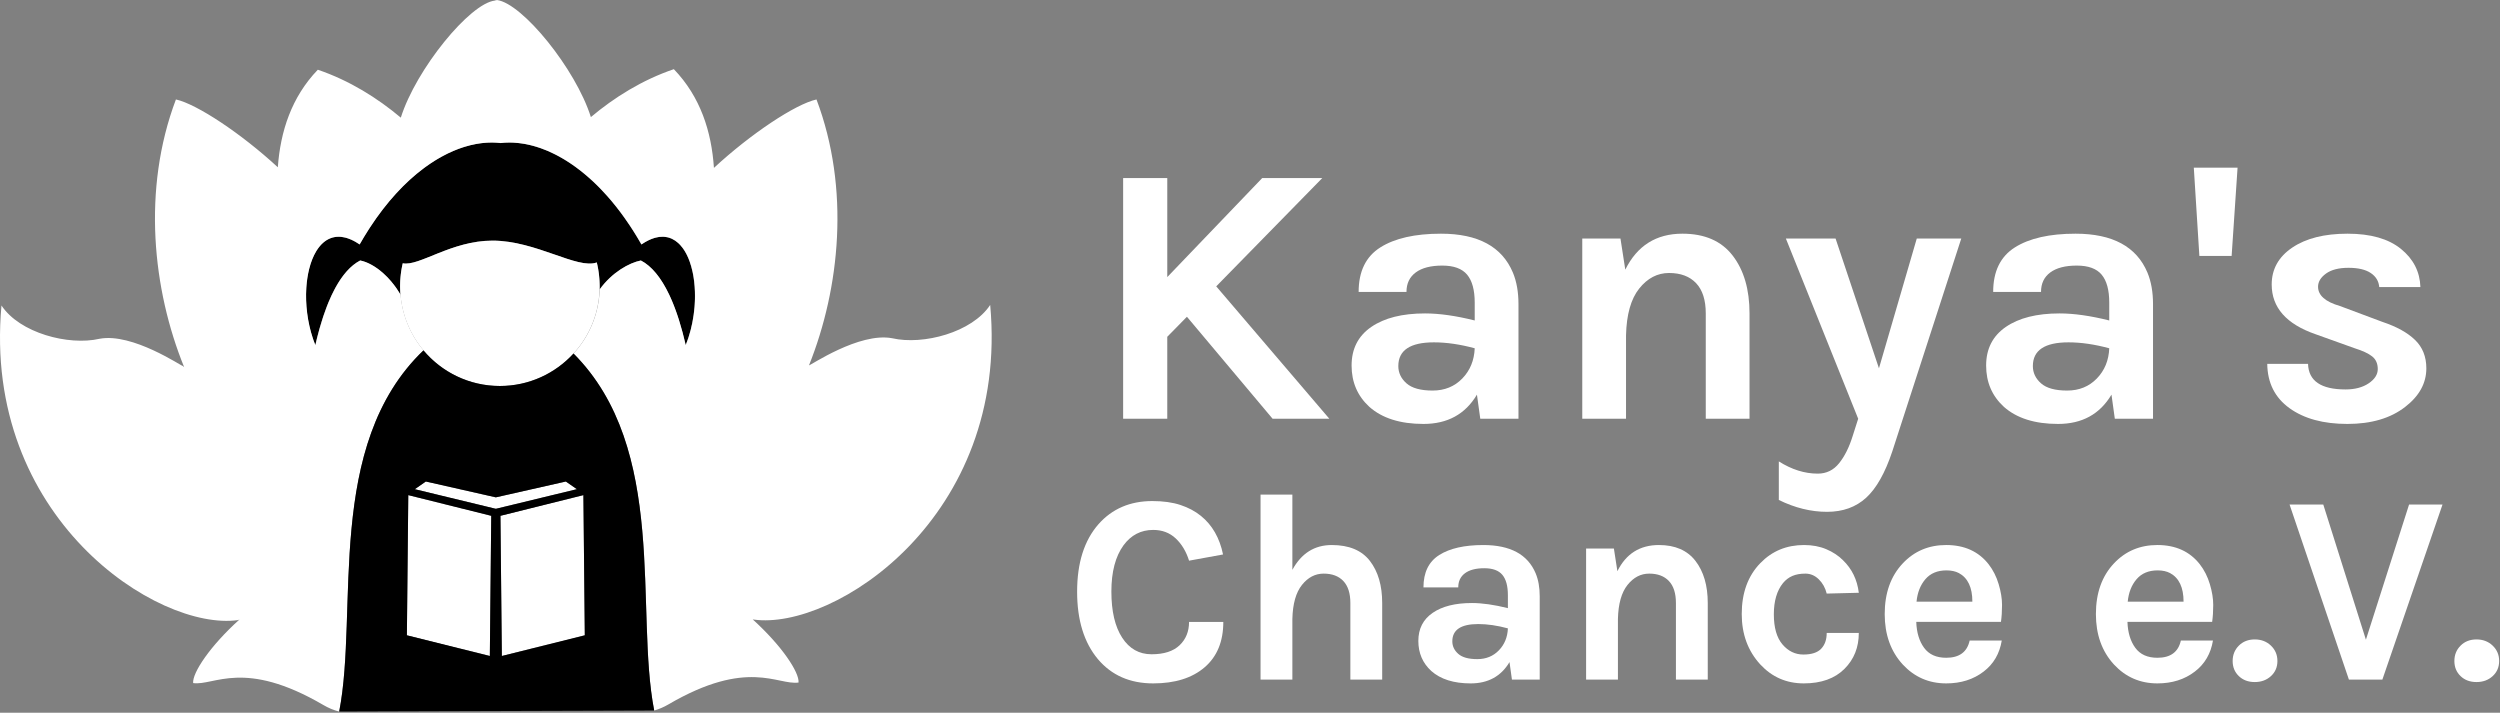
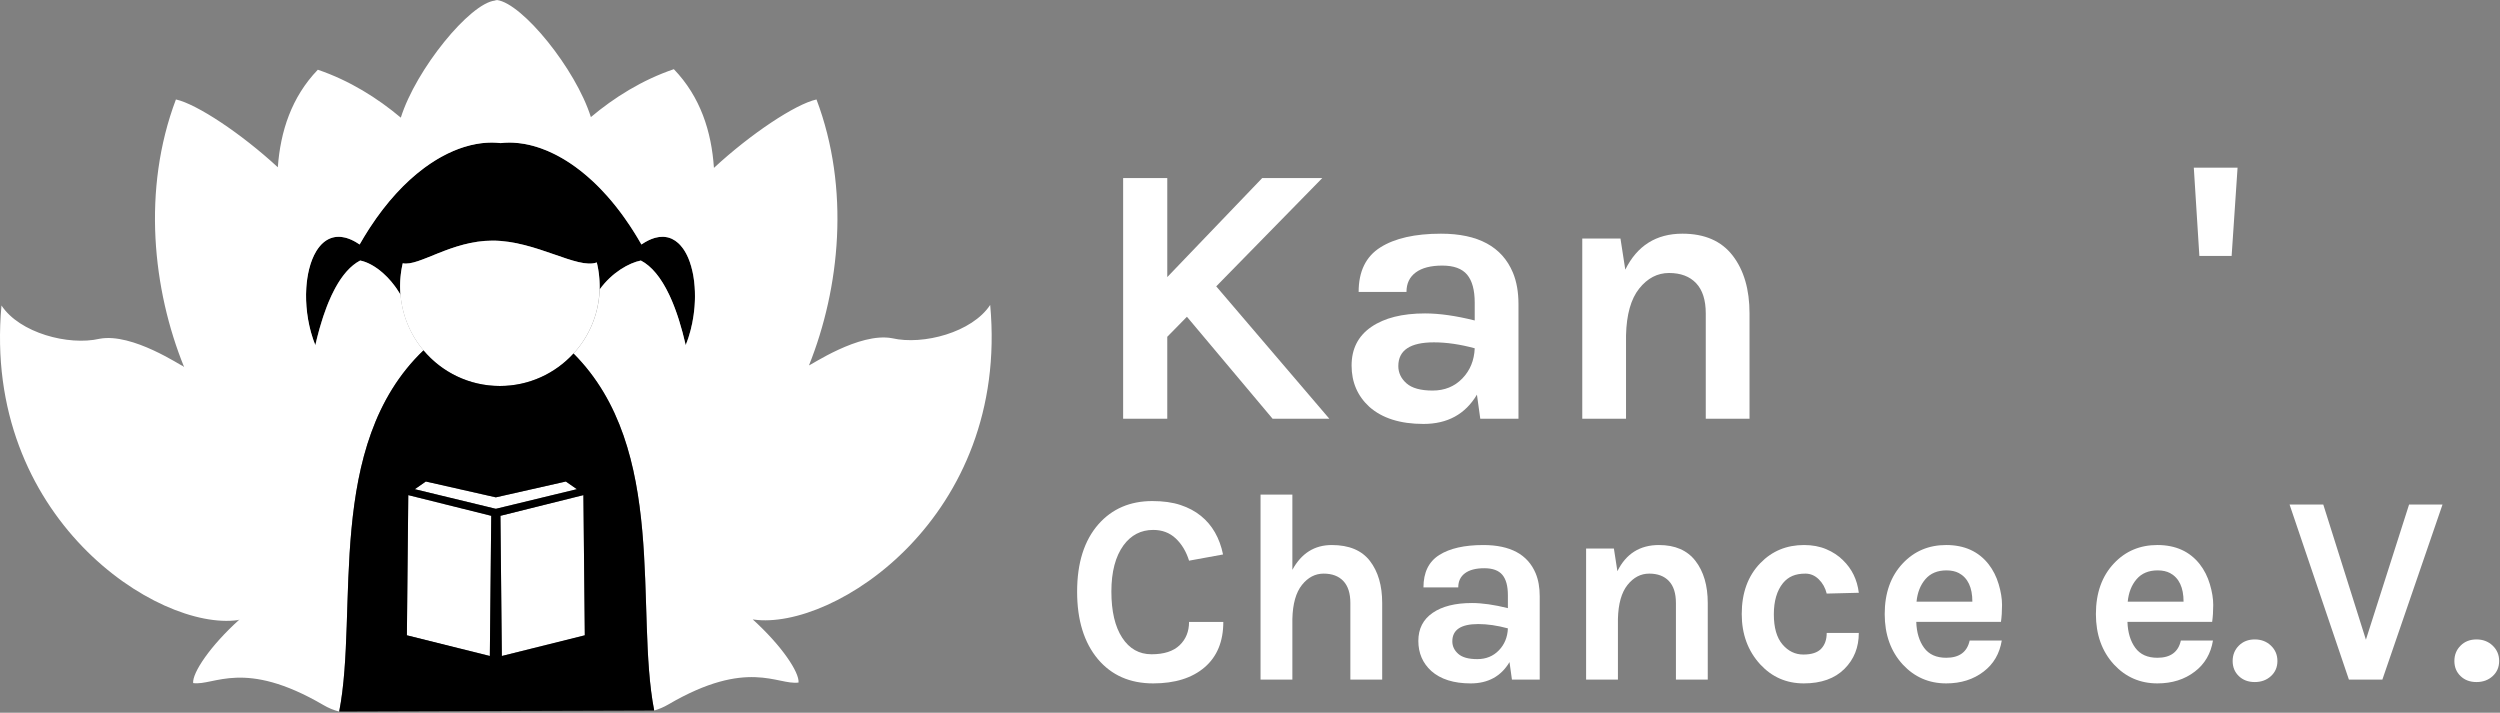
<svg xmlns="http://www.w3.org/2000/svg" width="100%" height="100%" viewBox="0 0 1154 329" version="1.1" xml:space="preserve" style="fill-rule:evenodd;clip-rule:evenodd;stroke-linejoin:round;stroke-miterlimit:1.414;">
  <rect x="0" y="0" width="1154" height="329" fill="#808080" stroke="none" />
  <g>
    <path d="M538.814,82.191l0,45.707l43.824,-45.707l27.732,0l-48.959,49.987l52.212,61.114l-26.192,0l-39.544,-47.077l-9.073,9.244l0,37.833l-20.372,0l0,-111.101l20.372,0Z" style="fill:#fff;fill-rule:nonzero;" />
    <path d="M657.79,144.675c6.619,0 14.265,1.084 22.939,3.252l0,-8.217c0,-5.82 -1.17,-10.128 -3.51,-12.925c-2.339,-2.796 -6.162,-4.194 -11.469,-4.194c-5.307,0 -9.387,1.056 -12.24,3.167c-2.853,2.112 -4.28,5.107 -4.28,8.988l-22.083,0c0,-9.473 3.338,-16.32 10.014,-20.543c6.677,-4.222 16.006,-6.334 27.99,-6.334c17.118,0 28.189,5.992 33.21,17.975c1.712,4.108 2.568,8.959 2.568,14.551l0,52.897l-17.632,0l-1.541,-11.127c-5.364,9.016 -13.581,13.524 -24.651,13.524c-10.728,0 -19.059,-2.625 -24.994,-7.875c-5.478,-5.022 -8.217,-11.384 -8.217,-19.087c0,-7.704 3.025,-13.638 9.073,-17.804c6.049,-4.166 14.323,-6.248 24.823,-6.248Zm22.939,16.091c-6.734,-1.826 -13.011,-2.739 -18.831,-2.739c-10.956,0 -16.434,3.652 -16.434,10.956c0,3.082 1.255,5.735 3.766,7.961c2.511,2.225 6.534,3.338 12.069,3.338c5.535,0 10.1,-1.855 13.695,-5.564c3.595,-3.709 5.506,-8.36 5.735,-13.952Z" style="fill:#fff;fill-rule:nonzero;" />
    <path d="M750.231,124.474c5.478,-11.07 14.266,-16.605 26.363,-16.605c10.271,0 18.003,3.367 23.196,10.1c5.193,6.734 7.789,15.635 7.789,26.706l0,48.617l-20.2,0l0,-48.617c0,-6.163 -1.484,-10.814 -4.451,-13.952c-2.967,-3.139 -7.133,-4.708 -12.497,-4.708c-5.364,0 -9.957,2.397 -13.78,7.19c-3.824,4.793 -5.849,11.983 -6.078,21.57l0,38.517l-20.2,0l0,-83.197l17.633,0l2.225,14.379Z" style="fill:#fff;fill-rule:nonzero;" />
-     <path d="M847.295,110.095l20.029,59.915l17.461,-59.915l20.542,0l-31.841,98.262c-3.309,9.928 -7.332,17.061 -12.068,21.398c-4.737,4.337 -10.757,6.505 -18.061,6.505c-7.418,0 -14.836,-1.826 -22.254,-5.478l0,-17.803c5.934,3.766 11.926,5.649 17.975,5.649c3.994,0 7.275,-1.598 9.843,-4.793c2.568,-3.196 4.651,-7.362 6.248,-12.497l2.568,-8.046l-33.382,-83.197l22.94,0Z" style="fill:#fff;fill-rule:nonzero;" />
-     <path d="M950.692,144.675c6.619,0 14.266,1.084 22.939,3.252l0,-8.217c0,-5.82 -1.169,-10.128 -3.509,-12.925c-2.34,-2.796 -6.163,-4.194 -11.47,-4.194c-5.306,0 -9.386,1.056 -12.24,3.167c-2.853,2.112 -4.279,5.107 -4.279,8.988l-22.083,0c0,-9.473 3.338,-16.32 10.014,-20.543c6.676,-4.222 16.006,-6.334 27.989,-6.334c17.119,0 28.189,5.992 33.211,17.975c1.712,4.108 2.568,8.959 2.568,14.551l0,52.897l-17.633,0l-1.54,-11.127c-5.364,9.016 -13.581,13.524 -24.652,13.524c-10.727,0 -19.058,-2.625 -24.993,-7.875c-5.478,-5.022 -8.217,-11.384 -8.217,-19.087c0,-7.704 3.024,-13.638 9.073,-17.804c6.049,-4.166 14.323,-6.248 24.822,-6.248Zm22.939,16.091c-6.733,-1.826 -13.01,-2.739 -18.83,-2.739c-10.956,0 -16.434,3.652 -16.434,10.956c0,3.082 1.255,5.735 3.766,7.961c2.511,2.225 6.533,3.338 12.069,3.338c5.535,0 10.1,-1.855 13.695,-5.564c3.595,-3.709 5.506,-8.36 5.734,-13.952Z" style="fill:#fff;fill-rule:nonzero;" />
    <path d="M1032.86,77.398l-2.739,40.742l-14.893,0l-2.568,-40.742l20.2,0Z" style="fill:#fff;fill-rule:nonzero;" />
-     <path d="M1065.39,167.956c0.228,7.875 5.992,11.812 17.29,11.812c4.337,0 7.903,-0.941 10.699,-2.824c2.796,-1.884 4.194,-4.08 4.194,-6.591c0,-2.511 -0.855,-4.451 -2.567,-5.821c-1.712,-1.369 -4.394,-2.624 -8.046,-3.766l-18.146,-6.505c-13.467,-4.679 -20.2,-12.325 -20.2,-22.939c0,-7.076 3.167,-12.754 9.501,-17.033c6.334,-4.28 14.836,-6.42 25.507,-6.42c10.67,0 18.887,2.34 24.651,7.019c5.763,4.679 8.759,10.556 8.987,17.632l-19.002,0c-0.228,-2.739 -1.54,-4.907 -3.937,-6.505c-2.397,-1.598 -5.82,-2.397 -10.271,-2.397c-4.451,0 -7.904,0.885 -10.357,2.654c-2.454,1.769 -3.681,3.795 -3.681,6.077c0,3.994 3.367,6.962 10.1,8.902l19.687,7.361c6.505,2.168 11.498,4.936 14.979,8.303c3.481,3.366 5.221,7.732 5.221,13.095c0,6.848 -3.252,12.782 -9.758,17.804c-6.733,5.25 -15.635,7.875 -26.705,7.875c-11.07,0 -19.972,-2.426 -26.705,-7.276c-6.734,-4.85 -10.157,-11.669 -10.272,-20.457l18.831,0Z" style="fill:#fff;fill-rule:nonzero;" />
  </g>
  <g>
    <path d="M531.939,231.29c4.98,0 9.296,0.601 12.948,1.805c3.653,1.204 6.807,2.885 9.463,5.043c5.229,4.233 8.633,10.168 10.21,17.804l-15.688,2.864c-1.328,-4.233 -3.383,-7.657 -6.163,-10.272c-2.781,-2.615 -6.247,-3.922 -10.397,-3.922c-5.644,0 -10.21,2.366 -13.696,7.097c-3.735,5.146 -5.603,12.264 -5.603,21.353c0,9.089 1.66,16.186 4.981,21.291c3.32,5.105 7.844,7.657 13.571,7.657c5.727,0 10.044,-1.39 12.949,-4.171c2.905,-2.78 4.358,-6.37 4.358,-10.77l15.812,0c0,9.048 -2.884,16.041 -8.653,20.98c-5.769,4.939 -13.675,7.408 -23.719,7.408c-10.708,0 -19.216,-3.735 -25.524,-11.206c-6.391,-7.636 -9.587,-18.012 -9.587,-31.127c0,-13.28 3.279,-23.656 9.836,-31.127c6.308,-7.138 14.609,-10.707 24.902,-10.707Z" style="fill:#fff;fill-rule:nonzero;" />
    <path d="M596.558,263.039c4.151,-7.636 10.21,-11.454 18.178,-11.454c7.969,0 13.842,2.448 17.618,7.345c3.777,4.898 5.665,11.372 5.665,19.424l0,35.36l-14.692,0l0,-35.36c0,-4.483 -1.079,-7.865 -3.237,-10.148c-2.158,-2.282 -5.188,-3.424 -9.089,-3.424c-3.901,0 -7.242,1.743 -10.023,5.23c-2.78,3.486 -4.254,8.715 -4.42,15.688l0,28.014l-14.692,0l0,-85.412l14.692,0l0,34.737Z" style="fill:#fff;fill-rule:nonzero;" />
    <path d="M679.356,278.354c4.814,0 10.376,0.788 16.684,2.365l0,-5.976c0,-4.233 -0.851,-7.367 -2.552,-9.4c-1.702,-2.034 -4.483,-3.051 -8.342,-3.051c-3.86,0 -6.827,0.768 -8.903,2.304c-2.075,1.535 -3.112,3.714 -3.112,6.536l-16.062,0c0,-6.889 2.428,-11.869 7.284,-14.941c4.856,-3.071 11.641,-4.606 20.357,-4.606c12.451,0 20.502,4.357 24.154,13.073c1.246,2.988 1.868,6.516 1.868,10.583l0,38.473l-12.824,0l-1.121,-8.093c-3.901,6.557 -9.877,9.836 -17.929,9.836c-7.802,0 -13.862,-1.909 -18.178,-5.727c-3.984,-3.652 -5.977,-8.28 -5.977,-13.883c0,-5.603 2.2,-9.919 6.599,-12.949c4.4,-3.029 10.418,-4.544 18.054,-4.544Zm16.684,11.703c-4.897,-1.328 -9.462,-1.992 -13.696,-1.992c-7.968,0 -11.952,2.657 -11.952,7.969c0,2.241 0.913,4.171 2.739,5.789c1.826,1.619 4.752,2.428 8.777,2.428c4.026,0 7.346,-1.348 9.961,-4.046c2.615,-2.698 4.005,-6.08 4.171,-10.148Z" style="fill:#fff;fill-rule:nonzero;" />
    <path d="M746.59,263.662c3.985,-8.052 10.376,-12.077 19.175,-12.077c7.47,0 13.094,2.448 16.87,7.345c3.777,4.898 5.666,11.372 5.666,19.424l0,35.36l-14.692,0l0,-35.36c0,-4.483 -1.079,-7.865 -3.238,-10.148c-2.158,-2.282 -5.187,-3.424 -9.089,-3.424c-3.901,0 -7.242,1.743 -10.023,5.23c-2.78,3.486 -4.254,8.715 -4.42,15.688l0,28.014l-14.692,0l0,-60.511l12.825,0l1.618,10.459Z" style="fill:#fff;fill-rule:nonzero;" />
    <path d="M832.75,251.585c3.818,0 7.242,0.643 10.272,1.929c3.03,1.287 5.582,2.968 7.657,5.043c4.15,3.984 6.599,9.006 7.346,15.065l-14.816,0.374c-0.664,-2.656 -1.889,-4.856 -3.673,-6.599c-1.785,-1.743 -3.839,-2.615 -6.164,-2.615c-2.324,0 -4.316,0.353 -5.976,1.059c-1.66,0.705 -3.113,1.805 -4.358,3.299c-2.822,3.486 -4.233,8.301 -4.233,14.443c0,6.142 1.328,10.77 3.984,13.883c2.656,3.112 5.873,4.669 9.65,4.669c3.776,0 6.516,-0.893 8.217,-2.677c1.702,-1.785 2.553,-4.213 2.553,-7.284l14.816,0c0,6.641 -2.2,12.16 -6.599,16.56c-4.482,4.482 -10.749,6.723 -18.801,6.723c-7.968,0 -14.65,-2.905 -20.045,-8.715c-5.728,-6.226 -8.591,-13.987 -8.591,-23.283c0,-9.795 2.863,-17.639 8.591,-23.532c5.395,-5.562 12.118,-8.342 20.17,-8.342Z" style="fill:#fff;fill-rule:nonzero;" />
    <path d="M917.913,260.425c2.076,2.656 3.632,5.727 4.669,9.213c1.038,3.486 1.557,6.682 1.557,9.587c0,2.905 -0.166,5.52 -0.498,7.844l-39.096,0c0.166,4.898 1.37,8.882 3.611,11.953c2.241,3.071 5.644,4.607 10.21,4.607c6.059,0 9.67,-2.656 10.832,-7.969l14.816,0c-0.996,6.06 -3.776,10.833 -8.342,14.319c-4.731,3.652 -10.5,5.478 -17.306,5.478c-7.969,0 -14.651,-2.905 -20.046,-8.715c-5.561,-6.06 -8.342,-13.821 -8.342,-23.283c0,-9.712 2.781,-17.515 8.342,-23.408c5.312,-5.644 11.994,-8.466 20.046,-8.466c8.383,0 14.899,2.946 19.547,8.84Zm-19.423,2.863c-4.15,0 -7.387,1.349 -9.711,4.047c-2.325,2.697 -3.694,6.163 -4.109,10.396l25.773,0c0,-6.557 -2.075,-10.957 -6.225,-13.198c-1.578,-0.83 -3.487,-1.245 -5.728,-1.245Z" style="fill:#fff;fill-rule:nonzero;" />
    <path d="M1015.4,260.425c2.075,2.656 3.632,5.727 4.669,9.213c1.038,3.486 1.557,6.682 1.557,9.587c0,2.905 -0.166,5.52 -0.498,7.844l-39.096,0c0.166,4.898 1.37,8.882 3.611,11.953c2.241,3.071 5.644,4.607 10.209,4.607c6.06,0 9.671,-2.656 10.833,-7.969l14.816,0c-0.996,6.06 -3.777,10.833 -8.342,14.319c-4.731,3.652 -10.5,5.478 -17.307,5.478c-7.968,0 -14.65,-2.905 -20.045,-8.715c-5.562,-6.06 -8.342,-13.821 -8.342,-23.283c0,-9.712 2.78,-17.515 8.342,-23.408c5.312,-5.644 11.994,-8.466 20.045,-8.466c8.384,0 14.9,2.946 19.548,8.84Zm-19.423,2.863c-4.15,0 -7.388,1.349 -9.712,4.047c-2.324,2.697 -3.693,6.163 -4.108,10.396l25.773,0c0,-6.557 -2.075,-10.957 -6.226,-13.198c-1.577,-0.83 -3.486,-1.245 -5.727,-1.245Z" style="fill:#fff;fill-rule:nonzero;" />
    <path d="M1040.8,314.835c-2.988,0 -5.437,-0.913 -7.346,-2.74c-1.909,-1.826 -2.864,-4.15 -2.864,-6.972c0,-2.822 0.955,-5.188 2.864,-7.097c1.909,-1.909 4.358,-2.864 7.346,-2.864c2.988,0 5.478,0.955 7.47,2.864c1.992,1.909 2.988,4.275 2.988,7.097c0,2.822 -0.996,5.146 -2.988,6.972c-1.992,1.827 -4.482,2.74 -7.47,2.74Z" style="fill:#fff;fill-rule:nonzero;" />
    <path d="M1072.43,232.908l19.672,62.379l19.921,-62.379l15.439,0l-27.765,80.806l-15.439,0l-27.392,-80.806l15.564,0Z" style="fill:#fff;fill-rule:nonzero;" />
    <path d="M1143.15,314.835c-2.988,0 -5.436,-0.913 -7.346,-2.74c-1.909,-1.826 -2.863,-4.15 -2.863,-6.972c0,-2.822 0.954,-5.188 2.863,-7.097c1.91,-1.909 4.358,-2.864 7.346,-2.864c2.989,0 5.479,0.955 7.471,2.864c1.992,1.909 2.988,4.275 2.988,7.097c0,2.822 -0.996,5.146 -2.988,6.972c-1.992,1.827 -4.482,2.74 -7.471,2.74Z" style="fill:#fff;fill-rule:nonzero;" />
  </g>
  <path d="M185.909,121.527c-0.801,3.401 -1.224,6.947 -1.224,10.592c0,1.315 0.055,2.617 0.163,3.904c-5.363,-9.147 -12.825,-14.62 -18.621,-15.776c-9.249,4.809 -16.123,19.046 -20.703,39.071c-10.28,-25.541 -1.512,-61.544 20.443,-46.474c19.777,-34.794 45.492,-49.096 65.038,-46.803c19.546,-2.293 45.261,12.009 65.038,46.803c21.955,-15.07 30.723,20.933 20.443,46.474c-4.58,-20.025 -11.454,-34.262 -20.703,-39.071c-5.407,1.079 -13.317,5.468 -19.015,13.35c0.016,-0.49 0.024,-0.983 0.024,-1.478c0,-3.783 -0.456,-7.46 -1.317,-10.978c-8.931,3.327 -28.049,-10.065 -48.136,-10.065c-19.05,0 -33.993,12.044 -41.43,10.451l0,0Z" />
  <path d="M185.729,122.323c0.058,-0.266 0.118,-0.532 0.18,-0.796c7.437,1.593 22.38,-10.451 41.43,-10.451c20.087,0 39.205,13.392 48.136,10.065c0.027,0.109 0.053,0.217 0.079,0.326l0.003,0.016l0.033,0.141l0.007,0.03l0.031,0.131l0.007,0.03l0.031,0.141l0.004,0.017l0.036,0.162l0.036,0.163l0.003,0.015l0.031,0.142l0.007,0.034l0.027,0.125l0.008,0.038l0.026,0.129l0.006,0.03l0.033,0.158l0.033,0.165l0.002,0.012l0.028,0.145l0.008,0.038l0.023,0.122l0.008,0.043l0.023,0.121l0.007,0.039l0.026,0.141l0.003,0.017l0.03,0.165l0.001,0.004l0.027,0.153l0.007,0.04l0.02,0.119l0.008,0.048l0.028,0.161l0.021,0.126l0.005,0.033l0.026,0.162l0.025,0.16l0.006,0.04l0.019,0.119l0.007,0.051l0.017,0.111l0.007,0.051l0.018,0.117l0.006,0.043l0.022,0.16l0.023,0.162l0.005,0.039l0.016,0.121l0.007,0.052l0.014,0.11l0.007,0.054l0.015,0.112l0.006,0.049l0.016,0.135l0.004,0.026l0.019,0.162l0.004,0.034l0.014,0.126l0.006,0.053l0.012,0.109l0.007,0.057l0.011,0.108l0.006,0.054l0.013,0.122l0.004,0.039l0.016,0.162l0.002,0.025l0.014,0.136l0.004,0.053l0.011,0.109l0.014,0.165l0.005,0.058l0.01,0.113l0.004,0.049l0.013,0.162l0,0.004l0.013,0.158l0.003,0.051l0.009,0.111l0.015,0.225l0.008,0.109l0.003,0.054l0.009,0.141l0.001,0.021l0.01,0.163l0.002,0.047l0.007,0.116l0.003,0.059l0.005,0.105l0.003,0.062l0.005,0.106l0.003,0.058l0.005,0.125l0.002,0.038l0.006,0.163l0.002,0.041l0.004,0.123l0.002,0.058l0.003,0.107l0.002,0.062l0.003,0.105l0.002,0.06l0.003,0.117l0.001,0.048l0.003,0.163l0.001,0.028l0.002,0.136l0.001,0.057l0.001,0.109l0.001,0.062l0.001,0.105l0.001,0.062l0,0.165l0.001,0.164l-0.001,0.17l0,0.053l-0.001,0.119l0,0.059l-0.001,0.118l-0.001,0.054l-0.002,0.159l0,0.01l-0.003,0.17l-0.001,0.048l-0.003,0.124l-0.001,0.055l-0.003,0.123l-0.002,0.048l-0.005,0.168c-0.78,24.751 -21.09,44.575 -46.03,44.575c-24.119,0 -43.909,-18.541 -45.89,-42.149c-0.02,-0.238 -0.038,-0.476 -0.055,-0.715l-0.001,-0.021l-0.015,-0.23l0,-0.006l-0.014,-0.228l-0.001,-0.016l-0.012,-0.222l-0.002,-0.034l-0.011,-0.222l-0.001,-0.013l-0.009,-0.215l-0.002,-0.029l-0.008,-0.216l-0.002,-0.041l-0.007,-0.219l0,-0.013l-0.007,-0.211l-0.001,-0.037l-0.005,-0.214l0,-0.042l-0.004,-0.219l-0.001,-0.009l-0.002,-0.214l-0.001,-0.041l-0.001,-0.213l-0.001,-0.042l0,-0.222l0,-0.16l0,-0.053l0.001,-0.108l0,-0.062l0.001,-0.1l0.001,-0.064l0.001,-0.098l0.001,-0.064l0.002,-0.1l0.001,-0.061l0.002,-0.112l0.001,-0.048l0.004,-0.16l0,-0.02l0.004,-0.14l0.002,-0.055l0.003,-0.105l0.002,-0.062l0.004,-0.099l0.002,-0.064l0.004,-0.097l0.002,-0.064l0.004,-0.101l0.003,-0.058l0.005,-0.117l0.002,-0.043l0.008,-0.159l0.001,-0.03l0.007,-0.129l0.003,-0.055l0.006,-0.104l0.004,-0.061l0.006,-0.099l0.004,-0.062l0.006,-0.099l0.004,-0.061l0.007,-0.104l0.003,-0.055l0.009,-0.125l0.003,-0.033l0.012,-0.159l0.002,-0.034l0.01,-0.124l0.004,-0.054l0.009,-0.104l0.005,-0.059l0.008,-0.1l0.006,-0.06l0.009,-0.102l0.005,-0.057l0.01,-0.109l0.004,-0.048l0.014,-0.143l0.002,-0.014l0.016,-0.16l0.003,-0.033l0.013,-0.124l0.005,-0.051l0.012,-0.107l0.006,-0.055l0.011,-0.104l0.006,-0.055l0.013,-0.106l0.006,-0.051l0.014,-0.118l0.004,-0.039l0.019,-0.157l0.02,-0.16l0.004,-0.03l0.017,-0.127l0.006,-0.045l0.015,-0.112l0.006,-0.049l0.015,-0.11l0.007,-0.048l0.016,-0.115l0.006,-0.042l0.019,-0.132l0.003,-0.023l0.024,-0.16l0.024,-0.16l0.003,-0.022l0.021,-0.134l0.006,-0.037l0.019,-0.12l0.007,-0.041l0.019,-0.118l0.006,-0.039l0.021,-0.126l0.005,-0.029c0.027,-0.16 0.055,-0.319 0.083,-0.478l0.002,-0.012l0.026,-0.143l0.005,-0.027l0.024,-0.13l0.006,-0.031l0.025,-0.13l0.005,-0.026l0.027,-0.143l0.002,-0.012c0.042,-0.213 0.084,-0.425 0.129,-0.636l0.003,-0.015l0.03,-0.143l0.003,-0.017l0.032,-0.146l0.002,-0.01l0,0Z" style="fill:#fff;" />
-   <path d="M195.468,161.733c-45.79,43.896 -29.822,120.214 -38.896,166.722l0.004,0l-0.001,0.001c-2.599,-0.638 -5.03,-1.692 -7.29,-3.013c-36.756,-21.492 -50.436,-8.762 -60.133,-10.137c-0.396,-4.76 7.855,-17.156 21.42,-29.375l-0.672,0.301c-18.504,2.615 -48.049,-9.196 -71.847,-33.91c-23.798,-24.714 -41.849,-62.329 -37.367,-111.319c4.156,6.337 11.89,11.004 20.373,13.676c8.484,2.672 17.716,3.348 24.868,1.703c15.241,-2.902 38.057,12.814 38.399,12.512l0.689,0.606c-14.545,-35.769 -19.506,-82.025 -3.808,-123.594c9.627,2.117 30.157,15.723 47.037,31.305c1.192,-16.517 6.281,-32.353 18.465,-45.03c14.632,4.977 27.545,13.073 38.303,22.124c7.035,-22.383 31.895,-52.817 43.472,-54.049l-0.267,0l1.22,-0.236c-0.056,-0.008 -0.111,-0.014 -0.166,-0.02l0.266,0l-0.1,0.02c11.647,1.5 36.305,31.753 43.307,54.028c10.758,-9.05 23.67,-17.146 38.302,-22.123c12.317,12.815 17.384,28.858 18.502,45.569c16.937,-15.7 37.658,-29.458 47.343,-31.588c15.572,41.237 10.815,87.085 -3.461,122.733c0.373,0.28 23.169,-15.413 38.398,-12.513c7.152,1.645 16.385,0.969 24.868,-1.703c8.483,-2.672 16.217,-7.339 20.372,-13.676c4.483,48.99 -13.569,86.605 -37.367,111.319c-23.797,24.714 -53.342,36.525 -71.846,33.91l-0.402,-0.056c13.405,12.14 21.544,24.402 21.152,29.131c-9.698,1.375 -23.378,-11.356 -60.134,10.136c-2.028,1.186 -4.206,2.115 -6.5,2.796c-8.974,-45.992 6.669,-120.78 -37.234,-164.799l0.091,-0.099l0.067,-0.075l0.01,-0.01l0.004,-0.005c0.05,-0.056 0.1,-0.111 0.15,-0.167l0.012,-0.014l0.01,-0.01c0.048,-0.055 0.097,-0.109 0.146,-0.164l0.01,-0.012l0.012,-0.014c0.049,-0.055 0.098,-0.11 0.147,-0.166l0.006,-0.007l0.011,-0.013c0.051,-0.058 0.102,-0.116 0.152,-0.174l0.001,-0.001l0.002,-0.003l0.084,-0.097l0.068,-0.08l0.009,-0.009l0.003,-0.004c0.049,-0.057 0.098,-0.115 0.146,-0.172l0.012,-0.014l0.009,-0.01c0.047,-0.056 0.094,-0.112 0.142,-0.168l0.01,-0.013l0.011,-0.013c0.048,-0.057 0.095,-0.114 0.142,-0.17l0.007,-0.008l0.011,-0.014c0.049,-0.059 0.098,-0.118 0.146,-0.177l0.001,-0.002l0.004,-0.004l0.078,-0.095l0.07,-0.086l0.006,-0.008l0.003,-0.004c0.048,-0.058 0.095,-0.117 0.142,-0.176l0.012,-0.015l0.007,-0.009c0.046,-0.057 0.092,-0.115 0.138,-0.173l0.01,-0.013l0.011,-0.013c0.046,-0.058 0.092,-0.116 0.137,-0.174l0.007,-0.009l0.011,-0.014c0.047,-0.06 0.094,-0.12 0.141,-0.18l0.002,-0.002l0.005,-0.007l0.071,-0.092l0.071,-0.093l0.005,-0.006l0.002,-0.003c0.046,-0.06 0.093,-0.121 0.139,-0.182l0.011,-0.014l0.006,-0.009c0.045,-0.058 0.089,-0.117 0.134,-0.176l0.01,-0.014l0.01,-0.013c0.044,-0.059 0.088,-0.118 0.132,-0.178l0.007,-0.009l0.011,-0.015c0.045,-0.061 0.09,-0.122 0.135,-0.183l0.003,-0.003l0.006,-0.009l0.065,-0.089l0.072,-0.1l0.004,-0.004l0.001,-0.002c0.045,-0.062 0.09,-0.124 0.135,-0.187l0.01,-0.014l0.006,-0.008c0.043,-0.06 0.086,-0.121 0.129,-0.181l0.01,-0.014l0.009,-0.014c0.043,-0.06 0.085,-0.12 0.128,-0.18l0.007,-0.011l0.01,-0.015c0.044,-0.061 0.087,-0.123 0.13,-0.186l0.003,-0.004l0.007,-0.01l0.06,-0.087l0.073,-0.107l0.002,-0.002l0,-0.001c0.044,-0.064 0.088,-0.128 0.131,-0.192l0.009,-0.014l0.006,-0.007c0.041,-0.062 0.083,-0.124 0.124,-0.185l0.01,-0.015l0.009,-0.013c0.041,-0.061 0.082,-0.123 0.122,-0.184l0.008,-0.012l0.01,-0.015c0.041,-0.062 0.082,-0.125 0.124,-0.189l0.003,-0.005l0.007,-0.011c0.086,-0.131 0.172,-0.264 0.256,-0.396l0.009,-0.013l0.004,-0.007c0.04,-0.063 0.08,-0.127 0.12,-0.19l0.01,-0.015l0.008,-0.012c0.039,-0.063 0.078,-0.126 0.117,-0.188l0.008,-0.012l0.009,-0.015c0.04,-0.064 0.079,-0.128 0.119,-0.192l0.004,-0.006l0.007,-0.012c0.083,-0.135 0.164,-0.269 0.245,-0.404l0.008,-0.013l0.004,-0.006c0.038,-0.064 0.077,-0.129 0.115,-0.194l0.009,-0.015l0.007,-0.012c0.038,-0.064 0.076,-0.128 0.113,-0.192l0.008,-0.012l0.009,-0.015c0.037,-0.065 0.075,-0.13 0.113,-0.195l0.004,-0.007l0.007,-0.013c0.079,-0.137 0.158,-0.274 0.235,-0.412l0.007,-0.011l0.003,-0.005c0.037,-0.066 0.074,-0.132 0.111,-0.199l0.008,-0.015l0.007,-0.011c0.036,-0.065 0.072,-0.131 0.108,-0.196l0.007,-0.013l0.008,-0.015c0.036,-0.066 0.072,-0.132 0.108,-0.198l0.004,-0.007l0.008,-0.014c0.037,-0.069 0.074,-0.138 0.111,-0.207l0.001,-0.001l0.062,-0.117l0.051,-0.095l0.005,-0.01l0.002,-0.004c0.036,-0.068 0.071,-0.135 0.107,-0.203l0.008,-0.015l0.005,-0.011c0.035,-0.066 0.069,-0.133 0.103,-0.199l0.007,-0.014l0.008,-0.015c0.034,-0.067 0.068,-0.134 0.102,-0.201l0.005,-0.008l0.007,-0.014c0.035,-0.07 0.07,-0.14 0.105,-0.21l0.001,-0.001l0.001,-0.003l0.057,-0.113l0.05,-0.102l0.004,-0.007l0.002,-0.004c0.034,-0.069 0.068,-0.138 0.102,-0.208l0.007,-0.015l0.005,-0.01c0.033,-0.067 0.065,-0.135 0.098,-0.203l0.007,-0.014l0.007,-0.014c0.032,-0.068 0.065,-0.136 0.097,-0.204l0.004,-0.009l0.007,-0.015c0.033,-0.07 0.067,-0.141 0.1,-0.212l0.001,-0.002l0.002,-0.004l0.051,-0.11l0.05,-0.11l0.003,-0.005l0.001,-0.002c0.032,-0.071 0.065,-0.142 0.097,-0.213l0.006,-0.014l0.005,-0.009c0.031,-0.069 0.062,-0.138 0.093,-0.208l0.006,-0.014l0.006,-0.014c0.031,-0.069 0.062,-0.138 0.092,-0.207l0.005,-0.01l0.006,-0.014c0.031,-0.072 0.062,-0.143 0.094,-0.215l0.001,-0.002l0.002,-0.007l0.047,-0.107l0.05,-0.117l0.001,-0.002c0.031,-0.073 0.062,-0.146 0.093,-0.219l0.005,-0.014l0.004,-0.008c0.029,-0.07 0.059,-0.141 0.088,-0.211l0.006,-0.014l0.005,-0.014c0.029,-0.07 0.058,-0.14 0.087,-0.211l0.004,-0.01l0.006,-0.014c0.029,-0.073 0.059,-0.145 0.088,-0.217l0.001,-0.004l0.003,-0.007c0.06,-0.15 0.12,-0.301 0.178,-0.452l0.005,-0.012l0.003,-0.007c0.028,-0.072 0.055,-0.144 0.083,-0.216l0.005,-0.014l0.005,-0.013c0.027,-0.071 0.054,-0.143 0.081,-0.214l0.004,-0.011l0.005,-0.014c0.028,-0.073 0.055,-0.147 0.082,-0.22l0.002,-0.004l0.003,-0.008c0.056,-0.153 0.112,-0.306 0.166,-0.459l0.004,-0.011l0.002,-0.006c0.026,-0.073 0.052,-0.146 0.078,-0.22l0.005,-0.014l0.004,-0.012c0.025,-0.072 0.051,-0.145 0.076,-0.217l0.003,-0.011l0.005,-0.015c0.026,-0.074 0.051,-0.148 0.076,-0.222l0.002,-0.005l0.003,-0.009c0.052,-0.155 0.103,-0.31 0.154,-0.465l0.003,-0.01l0.002,-0.004c0.024,-0.075 0.048,-0.15 0.072,-0.225l0.004,-0.014l0.004,-0.011c0.023,-0.073 0.047,-0.147 0.07,-0.221l0.003,-0.011l0.005,-0.014c0.023,-0.075 0.046,-0.15 0.069,-0.225l0.002,-0.005l0.003,-0.01c0.048,-0.157 0.096,-0.315 0.142,-0.473l0.002,-0.007l0.002,-0.004c0.022,-0.076 0.044,-0.152 0.066,-0.229l0.004,-0.013l0.003,-0.01c0.022,-0.075 0.043,-0.15 0.064,-0.225l0.004,-0.011l0.003,-0.014c0.022,-0.076 0.043,-0.151 0.064,-0.227l0.002,-0.006l0.009,-0.036l0.019,-0.068l0.005,-0.017l0.001,-0.003l0.008,-0.029c0.028,-0.105 0.056,-0.209 0.084,-0.313l0.008,-0.03l0.001,-0.004l0.004,-0.016l0.018,-0.069l0.009,-0.035l0.003,-0.01l0.006,-0.024l0.015,-0.058l0.009,-0.033l0.004,-0.016l0.008,-0.031l0.012,-0.049l0.008,-0.028l0.005,-0.022l0.01,-0.039l0.01,-0.041l0.006,-0.023l0.007,-0.027l0.012,-0.047l0.008,-0.033l0.005,-0.018l0.007,-0.032l0.014,-0.056l0.007,-0.025l0.003,-0.011l0.008,-0.035l0.016,-0.067l0.005,-0.019l0.001,-0.004l0.008,-0.031c0.026,-0.109 0.052,-0.217 0.077,-0.325l0.005,-0.02l0,-0.002l0.004,-0.016l0.017,-0.074l0.008,-0.034l0.002,-0.008l0.005,-0.023l0.015,-0.061l0.007,-0.034l0.003,-0.014l0.007,-0.03l0.012,-0.052l0.007,-0.03l0.004,-0.02l0.009,-0.038l0.01,-0.043l0.005,-0.025l0.006,-0.025l0.01,-0.046l0.008,-0.036l0.004,-0.019l0.007,-0.03l0.012,-0.055l0.006,-0.028l0.002,-0.013l0.008,-0.034l0.014,-0.065l0.004,-0.021l0.002,-0.006l0.007,-0.033c0.024,-0.115 0.048,-0.23 0.072,-0.346l0,-0.001l0.003,-0.014l0.016,-0.08l0.007,-0.033l0.001,-0.006l0.005,-0.022l0.013,-0.065l0.006,-0.034l0.003,-0.013l0.006,-0.029l0.011,-0.055l0.006,-0.03l0.003,-0.019l0.007,-0.036l0.009,-0.047l0.005,-0.025l0.005,-0.025l0.009,-0.044l0.007,-0.039l0.004,-0.02l0.005,-0.029l0.011,-0.054l0.005,-0.03l0.003,-0.014l0.006,-0.034l0.012,-0.063l0.004,-0.023l0.002,-0.008l0.006,-0.034l0.014,-0.077l0.003,-0.015l0,-0.001l0.003,-0.016c0.02,-0.112 0.04,-0.225 0.06,-0.338l0.005,-0.03l0.001,-0.005l0.003,-0.02l0.012,-0.069l0.006,-0.035l0.002,-0.011l0.004,-0.027l0.01,-0.058l0.005,-0.032l0.003,-0.018l0.006,-0.034l0.008,-0.049l0.005,-0.027l0.004,-0.024l0.007,-0.043l0.006,-0.04l0.004,-0.022l0.004,-0.029l0.009,-0.051l0.005,-0.033l0.002,-0.016l0.005,-0.033l0.01,-0.061l0.004,-0.025l0.001,-0.01l0.006,-0.035l0.011,-0.073l0.003,-0.017l0,-0.004l0.004,-0.026c0.017,-0.111 0.033,-0.221 0.049,-0.332l0.005,-0.029l0,-0.004l0.003,-0.017l0.01,-0.072l0.005,-0.036l0.001,-0.011l0.004,-0.025l0.008,-0.06l0.005,-0.034l0.002,-0.017l0.005,-0.032l0.007,-0.051l0.004,-0.03l0.003,-0.022l0.005,-0.041l0.006,-0.042l0.003,-0.024l0.004,-0.029l0.006,-0.049l0.005,-0.034l0.002,-0.018l0.004,-0.034l0.008,-0.058l0.003,-0.027l0.002,-0.011l0.004,-0.037l0.009,-0.069l0.002,-0.019l0.001,-0.005l0.004,-0.035c0.013,-0.11 0.027,-0.219 0.039,-0.329l0.003,-0.027l0.001,-0.003l0.001,-0.015l0.009,-0.074l0.004,-0.039l0.001,-0.009l0.003,-0.023l0.006,-0.062l0.005,-0.036l0.001,-0.016l0.004,-0.031l0.005,-0.052l0.004,-0.032l0.002,-0.023l0.004,-0.038l0.004,-0.043l0.003,-0.027l0.003,-0.029l0.005,-0.046l0.004,-0.035l0.002,-0.021l0.003,-0.035l0.005,-0.054l0.003,-0.028l0.002,-0.014l0.003,-0.039l0.007,-0.064l0.001,-0.021l0.001,-0.007l0.004,-0.041l0.007,-0.077l0.001,-0.013l0,-0.001l0.002,-0.018l0.01,-0.113l0.009,-0.106l0.003,-0.026l0,-0.001l0.001,-0.013l0.006,-0.074l0.004,-0.043l0.001,-0.009l0.001,-0.02l0.005,-0.062l0.004,-0.041l0.001,-0.015l0.002,-0.028l0.004,-0.053l0.003,-0.036l0.002,-0.022l0.002,-0.035l0.004,-0.044l0.002,-0.031l0.002,-0.029l0.003,-0.042l0.003,-0.037l0.002,-0.024l0.002,-0.035l0.004,-0.051l0.002,-0.028l0.001,-0.018l0.003,-0.042l0.004,-0.058l0.001,-0.021l0.001,-0.011l0.003,-0.047l0.004,-0.068l0.001,-0.014l0,-0.003l0.003,-0.046l0.005,-0.084l0.007,-0.105l0.001,-0.03l0,-0.001l0.001,-0.011l0.004,-0.071l0.003,-0.05l0,-0.008l0.001,-0.018l0.003,-0.06l0.003,-0.047l0.001,-0.015l0.001,-0.025l0.002,-0.052l0.002,-0.041l0.001,-0.022l0.002,-0.032l0.002,-0.044l0.002,-0.034l0.001,-0.03l0.002,-0.039l0.001,-0.037l0.002,-0.028l0.001,-0.037l0.002,-0.046l0.001,-0.029l0.001,-0.021l0.002,-0.044l0.002,-0.053l0.001,-0.022l0,-0.014l0.002,-0.052l0.002,-0.06l0.001,-0.014l0,-0.007l0.002,-0.061l0.002,-0.066l0,-0.007c5.698,-7.882 13.608,-12.271 19.015,-13.35c5.026,2.613 9.35,8.009 12.986,15.605l0.071,0.148l0.078,0.165l0.04,0.086c0.091,0.192 0.181,0.386 0.27,0.58c0.089,0.192 0.176,0.386 0.264,0.58c0.048,0.108 0.097,0.216 0.145,0.325l0.05,0.114l0.014,0.031c0.06,0.137 0.12,0.274 0.18,0.411c0.057,0.132 0.114,0.264 0.171,0.397c0.104,0.243 0.207,0.488 0.31,0.735l0.074,0.178l0.014,0.035c0.052,0.125 0.103,0.25 0.154,0.376c0.042,0.102 0.083,0.205 0.125,0.308l0.073,0.181c0.095,0.238 0.19,0.478 0.284,0.72c0.042,0.107 0.083,0.214 0.125,0.321c0.081,0.211 0.162,0.423 0.242,0.636c0.174,0.46 0.345,0.926 0.515,1.398c0.062,0.171 0.123,0.343 0.185,0.516c0.191,0.54 0.379,1.087 0.565,1.641c0.141,0.418 0.28,0.839 0.417,1.265c0.093,0.286 0.185,0.574 0.276,0.863c1.12,3.56 2.145,7.388 3.075,11.456c0.458,-1.136 0.877,-2.293 1.26,-3.465l0.011,-0.035l0.026,-0.082c1.453,-4.485 2.363,-9.191 2.758,-13.815l0.005,-0.063l0.007,-0.086c0.008,-0.098 0.016,-0.195 0.024,-0.292c0.022,-0.277 0.041,-0.553 0.059,-0.828c0.051,-0.771 0.087,-1.538 0.109,-2.301c0.012,-0.434 0.02,-0.866 0.023,-1.297c0.025,-3.175 -0.199,-6.258 -0.66,-9.143l-0.012,-0.071l-0.011,-0.066l-0.012,-0.076l-0.02,-0.12c-0.02,-0.12 -0.04,-0.24 -0.061,-0.359c-0.075,-0.428 -0.156,-0.852 -0.242,-1.271c-0.038,-0.186 -0.077,-0.372 -0.117,-0.556c-0.357,-1.634 -0.796,-3.188 -1.316,-4.64l-0.007,-0.021l-0.014,-0.037c-0.163,-0.455 -0.335,-0.899 -0.514,-1.332c-0.148,-0.358 -0.301,-0.708 -0.459,-1.051c-0.08,-0.171 -0.16,-0.341 -0.242,-0.509c-0.038,-0.076 -0.075,-0.152 -0.113,-0.228c-0.181,-0.359 -0.367,-0.71 -0.56,-1.05c-0.058,-0.102 -0.116,-0.203 -0.174,-0.303l-0.059,-0.098l-0.045,-0.076c-0.031,-0.052 -0.063,-0.104 -0.095,-0.156c-0.073,-0.12 -0.146,-0.238 -0.221,-0.354c-0.075,-0.118 -0.151,-0.234 -0.228,-0.349c-0.029,-0.043 -0.058,-0.086 -0.088,-0.129c-0.099,-0.147 -0.2,-0.291 -0.303,-0.432l-0.027,-0.037c-0.359,-0.494 -0.735,-0.959 -1.127,-1.392c-0.242,-0.267 -0.491,-0.523 -0.746,-0.765c-0.05,-0.048 -0.101,-0.096 -0.151,-0.143l-0.03,-0.027l-0.021,-0.019c-0.882,-0.808 -1.836,-1.466 -2.862,-1.956l-0.024,-0.012l-0.05,-0.024c-0.086,-0.039 -0.171,-0.078 -0.258,-0.116c-0.047,-0.02 -0.094,-0.04 -0.141,-0.06c-0.099,-0.042 -0.198,-0.081 -0.298,-0.12c-0.134,-0.051 -0.27,-0.099 -0.406,-0.145l-0.004,-0.001l-0.029,-0.01c-0.129,-0.043 -0.26,-0.083 -0.391,-0.121l-0.04,-0.011l-0.059,-0.016c-0.065,-0.018 -0.131,-0.036 -0.197,-0.053c-0.059,-0.015 -0.119,-0.029 -0.179,-0.044c-0.104,-0.024 -0.21,-0.047 -0.316,-0.069c-0.383,-0.077 -0.773,-0.133 -1.172,-0.168l-0.015,-0.001c-0.161,-0.013 -0.323,-0.023 -0.487,-0.03c-0.083,-0.003 -0.166,-0.005 -0.25,-0.006c-1.071,-0.017 -2.195,0.12 -3.372,0.427l-0.053,0.014l-0.059,0.016l-0.113,0.03l-0.039,0.012c-1.941,0.543 -4.021,1.544 -6.236,3.064l-0.005,-0.01c-0.221,-0.387 -0.442,-0.772 -0.664,-1.155l-0.028,-0.05l-0.045,-0.076c-0.269,-0.463 -0.539,-0.923 -0.811,-1.378l-0.082,-0.139l-0.154,-0.256c-0.215,-0.36 -0.432,-0.718 -0.649,-1.073l-0.143,-0.235l-0.119,-0.193c-0.44,-0.715 -0.883,-1.421 -1.328,-2.117c-0.416,-0.651 -0.834,-1.294 -1.255,-1.928c-0.86,-1.299 -1.73,-2.563 -2.606,-3.792l-0.029,-0.04l-0.024,-0.034c-0.421,-0.589 -0.843,-1.17 -1.267,-1.743c-0.197,-0.266 -0.395,-0.531 -0.592,-0.794l-0.108,-0.144l-0.072,-0.094c-1.228,-1.626 -2.47,-3.186 -3.723,-4.682l-0.256,-0.304l-0.054,-0.064c-0.598,-0.708 -1.199,-1.401 -1.801,-2.079c-1.052,-1.183 -2.109,-2.322 -3.173,-3.417c-0.33,-0.34 -0.661,-0.676 -0.993,-1.008c-0.198,-0.198 -0.396,-0.394 -0.594,-0.589l-0.121,-0.119l-0.165,-0.161c-0.419,-0.409 -0.838,-0.811 -1.258,-1.206c-0.201,-0.188 -0.401,-0.376 -0.602,-0.561c-0.834,-0.771 -1.67,-1.515 -2.508,-2.234c-1.748,-1.498 -3.503,-2.882 -5.259,-4.154c-0.576,-0.418 -1.152,-0.823 -1.729,-1.216l-0.123,-0.084l-0.107,-0.073c-0.278,-0.188 -0.556,-0.373 -0.834,-0.556l-0.122,-0.081l-0.173,-0.112c-0.406,-0.264 -0.812,-0.522 -1.218,-0.775c-0.334,-0.207 -0.667,-0.41 -1,-0.61l-0.265,-0.157c-0.633,-0.375 -1.265,-0.735 -1.896,-1.081l-0.225,-0.122l-0.203,-0.11c-0.285,-0.154 -0.57,-0.304 -0.855,-0.452l-0.137,-0.07c-0.353,-0.182 -0.706,-0.36 -1.058,-0.533c-0.921,-0.452 -1.838,-0.874 -2.753,-1.266c-0.218,-0.093 -0.436,-0.185 -0.654,-0.275c-0.837,-0.346 -1.671,-0.667 -2.501,-0.963c-0.222,-0.079 -0.444,-0.156 -0.666,-0.232l-0.086,-0.029l-0.059,-0.02c-0.426,-0.144 -0.851,-0.281 -1.275,-0.412c-0.154,-0.047 -0.307,-0.094 -0.46,-0.139c-0.268,-0.08 -0.536,-0.158 -0.803,-0.232c-0.121,-0.034 -0.241,-0.067 -0.361,-0.099l-0.127,-0.035c-0.073,-0.019 -0.146,-0.039 -0.219,-0.058c-0.352,-0.092 -0.704,-0.18 -1.055,-0.264l-0.127,-0.03c-0.084,-0.02 -0.169,-0.039 -0.253,-0.058l-0.127,-0.029c-0.168,-0.038 -0.335,-0.075 -0.503,-0.111c-0.338,-0.072 -0.674,-0.14 -1.01,-0.204l-0.126,-0.024c-0.167,-0.031 -0.334,-0.061 -0.501,-0.09l-0.125,-0.022l-0.085,-0.014c-1.597,-0.271 -3.17,-0.445 -4.716,-0.523c-0.096,-0.005 -0.191,-0.01 -0.287,-0.014c-0.421,-0.018 -0.841,-0.029 -1.258,-0.034c-0.126,-0.001 -0.251,-0.001 -0.377,-0.001c-1.39,0 -2.755,0.079 -4.091,0.236c-0.162,-0.019 -0.325,-0.037 -0.489,-0.054l-0.085,-0.008l-0.075,-0.008c-0.287,-0.028 -0.575,-0.052 -0.864,-0.073c-0.078,-0.006 -0.156,-0.011 -0.235,-0.017c-0.102,-0.006 -0.204,-0.013 -0.306,-0.018c-0.055,-0.004 -0.109,-0.007 -0.164,-0.009c-0.463,-0.025 -0.928,-0.04 -1.397,-0.046l-0.024,0c-0.134,-0.002 -0.268,-0.003 -0.402,-0.003l-0.05,0c-0.045,0 -0.089,0 -0.134,0l-0.104,0l-0.12,0.001c-1.155,0.011 -2.327,0.076 -3.514,0.196l-0.123,0.013c-0.041,0.004 -0.082,0.008 -0.123,0.013c-0.163,0.017 -0.326,0.036 -0.489,0.055c-0.095,0.012 -0.191,0.023 -0.286,0.035c-0.73,0.093 -1.465,0.206 -2.205,0.339l-0.009,0.002c-1.835,0.332 -3.699,0.791 -5.585,1.38l-0.019,0.006c-0.629,0.197 -1.261,0.408 -1.894,0.634c-0.08,0.029 -0.16,0.057 -0.239,0.086c-0.105,0.038 -0.21,0.076 -0.315,0.115l-0.122,0.045l-0.049,0.018c-1.546,0.577 -3.104,1.24 -4.67,1.991c-0.171,0.082 -0.342,0.165 -0.513,0.249c-0.899,0.441 -1.8,0.912 -2.703,1.411l-0.08,0.044l-0.07,0.039c-0.532,0.297 -1.065,0.603 -1.598,0.919c-0.389,0.231 -0.779,0.468 -1.169,0.71c-1.532,0.952 -3.067,1.988 -4.601,3.109l-0.266,0.195c-0.137,0.101 -0.274,0.203 -0.412,0.306c-8.542,6.389 -17.024,15.435 -24.797,27.347l-0.241,0.371l-0.241,0.373c-0.721,1.12 -1.435,2.265 -2.143,3.434l-0.005,0.009l-0.04,0.066c-0.696,1.151 -1.385,2.327 -2.068,3.528l-0.014,-0.01l-0.056,-0.038c-0.398,-0.271 -0.791,-0.526 -1.179,-0.764c-0.057,-0.034 -0.114,-0.069 -0.17,-0.103c-0.23,-0.138 -0.459,-0.271 -0.686,-0.398c-0.115,-0.065 -0.23,-0.128 -0.345,-0.189c-0.084,-0.046 -0.168,-0.09 -0.252,-0.134c-0.104,-0.055 -0.208,-0.108 -0.312,-0.16c-0.113,-0.057 -0.226,-0.112 -0.338,-0.166c-0.145,-0.07 -0.29,-0.137 -0.434,-0.202c-0.067,-0.03 -0.134,-0.06 -0.2,-0.089c-0.863,-0.378 -1.701,-0.671 -2.514,-0.883l-0.111,-0.029l-0.112,-0.027c-0.631,-0.154 -1.246,-0.259 -1.846,-0.318c-0.043,-0.004 -0.085,-0.008 -0.127,-0.011c-0.335,-0.029 -0.665,-0.044 -0.99,-0.044l-0.029,0c-1.331,0.003 -2.579,0.243 -3.743,0.694l-0.005,0.001c-2.463,0.956 -4.547,2.854 -6.227,5.438l-0.024,0.037l-0.005,0.008c-0.1,0.155 -0.198,0.311 -0.295,0.471l-0.023,0.038c-1.385,2.285 -2.474,5.055 -3.253,8.151c-0.019,0.076 -0.038,0.153 -0.057,0.23c-0.631,2.572 -1.05,5.364 -1.248,8.285c-0.005,0.082 -0.011,0.164 -0.016,0.247c-0.472,7.461 0.492,15.744 3.035,23.354c0.121,0.365 0.247,0.728 0.376,1.09c0.24,0.671 0.492,1.336 0.757,1.995c0.243,-1.061 0.492,-2.106 0.748,-3.134l0.024,-0.099l0.062,-0.247c0.362,-1.442 0.737,-2.851 1.124,-4.224l0.05,-0.176l0.028,-0.099c1.006,-3.54 2.099,-6.847 3.278,-9.893l0.01,-0.027l0.032,-0.082c0.204,-0.527 0.412,-1.046 0.621,-1.556c0.034,-0.082 0.067,-0.163 0.1,-0.243c0.959,-2.315 1.972,-4.464 3.039,-6.435l0.056,-0.103l0.082,-0.151c3.3,-6.022 7.114,-10.348 11.449,-12.602c1.561,0.311 3.242,0.936 4.971,1.86l0.08,0.044l0.048,0.026c0.426,0.231 0.854,0.48 1.284,0.747l0.032,0.019l0.043,0.027c0.492,0.308 0.987,0.64 1.482,0.995c0.092,0.066 0.184,0.133 0.276,0.201c0.092,0.067 0.184,0.136 0.276,0.205c0.162,0.122 0.324,0.246 0.486,0.373c0.514,0.401 1.026,0.828 1.536,1.279c0.688,0.608 1.371,1.261 2.046,1.958c1.201,1.242 2.373,2.623 3.491,4.138c0.249,0.338 0.495,0.682 0.738,1.033c0.633,0.912 1.245,1.87 1.832,2.871c0.045,0.533 0.098,1.064 0.161,1.591l0,0.001c0.018,0.151 0.037,0.301 0.056,0.451l0,0.001c0.049,0.376 0.102,0.75 0.159,1.123l0,0.001c0.023,0.149 0.047,0.297 0.071,0.444l0.001,0.004c0.061,0.371 0.126,0.741 0.196,1.109l0,0.001c0.028,0.147 0.056,0.293 0.085,0.439l0.001,0.005c0.029,0.145 0.059,0.291 0.09,0.436l0,0.003c0.046,0.219 0.094,0.437 0.143,0.655l0,0.002c0.033,0.144 0.066,0.289 0.1,0.432l0.002,0.007c0.033,0.143 0.068,0.286 0.103,0.428l0.001,0.006c0.053,0.216 0.108,0.431 0.164,0.646l0,0.001c0.038,0.143 0.076,0.285 0.114,0.427l0.002,0.008c0.039,0.14 0.077,0.28 0.117,0.42l0.002,0.008c0.04,0.141 0.081,0.282 0.122,0.422l0,0.003c0.021,0.07 0.042,0.141 0.063,0.212c0.042,0.141 0.085,0.281 0.128,0.421l0.003,0.009c0.042,0.137 0.086,0.275 0.13,0.413l0.001,0.005l0.002,0.005c0.044,0.138 0.089,0.275 0.134,0.412l0.002,0.007c0.069,0.208 0.139,0.415 0.211,0.622l0.003,0.009c0.047,0.135 0.094,0.271 0.143,0.406l0.002,0.006l0.002,0.005c0.048,0.135 0.097,0.27 0.146,0.404l0.004,0.009c0.05,0.137 0.101,0.273 0.153,0.409l0,0.001c0.025,0.067 0.051,0.135 0.077,0.202l0.003,0.009c0.052,0.133 0.104,0.266 0.156,0.398l0.003,0.007l0.002,0.007c0.053,0.131 0.105,0.263 0.159,0.394l0.005,0.012c0.054,0.133 0.109,0.266 0.164,0.398l0.002,0.005c0.028,0.066 0.055,0.132 0.083,0.198l0.004,0.008c0.055,0.131 0.111,0.262 0.168,0.392l0.006,0.014c0.057,0.129 0.113,0.258 0.171,0.386l0.003,0.008l0.003,0.007c0.058,0.129 0.116,0.258 0.175,0.387l0.003,0.005l0.001,0.004c0.03,0.064 0.06,0.128 0.089,0.192l0.004,0.009c0.06,0.128 0.12,0.256 0.181,0.384l0.003,0.007l0.004,0.008c0.06,0.126 0.121,0.252 0.182,0.377l0.004,0.009l0.004,0.008c0.061,0.126 0.123,0.251 0.186,0.376l0.004,0.008l0.002,0.005c0.031,0.063 0.063,0.126 0.094,0.188l0.05,0.097l0.05,0.098l0.001,0.003c0.032,0.063 0.064,0.125 0.096,0.187l0.004,0.007l0.004,0.009c0.064,0.123 0.129,0.246 0.193,0.368l0.005,0.01l0.005,0.009c0.065,0.122 0.13,0.244 0.196,0.366l0.009,0.016c0.033,0.061 0.066,0.122 0.1,0.183l0.054,0.099l0.054,0.097c0.033,0.06 0.067,0.121 0.1,0.181l0.004,0.006l0.006,0.01c0.067,0.12 0.135,0.24 0.204,0.36l0.005,0.01l0.006,0.01c0.068,0.119 0.137,0.237 0.206,0.356l0.006,0.01l0.005,0.009c0.035,0.059 0.07,0.118 0.105,0.178l0.059,0.1l0.048,0.08l0.008,0.013c0.035,0.058 0.07,0.117 0.106,0.175l0.003,0.007l0.007,0.01l0.043,0.072l0.063,0.104c0.036,0.058 0.072,0.117 0.108,0.175l0.006,0.01l0.007,0.011c0.072,0.116 0.144,0.231 0.216,0.346l0.008,0.012l0.006,0.01c0.036,0.057 0.073,0.115 0.109,0.172l0.065,0.102l0.046,0.071l0.007,0.012l0.004,0.006c0.037,0.057 0.074,0.113 0.11,0.17l0.004,0.006l0.008,0.011l0.047,0.073l0.061,0.092l0.005,0.008c0.037,0.056 0.074,0.113 0.111,0.169l0.016,0.023c0.074,0.112 0.149,0.224 0.225,0.335l0.008,0.013l0.008,0.011c0.038,0.056 0.076,0.112 0.114,0.167l0.07,0.103l0.044,0.064l0.009,0.013l0.006,0.008c0.038,0.055 0.076,0.11 0.114,0.164l0.004,0.006l0.009,0.012l0.052,0.074l0.057,0.082l0.007,0.01l0.003,0.004c0.038,0.054 0.077,0.108 0.115,0.162l0.008,0.011l0.01,0.014c0.077,0.108 0.155,0.216 0.233,0.324l0.01,0.014l0.01,0.013c0.039,0.054 0.078,0.108 0.118,0.161l0.076,0.104l0.042,0.056l0.011,0.015l0.007,0.011c0.04,0.052 0.079,0.105 0.118,0.157l0.004,0.006l0.01,0.013l0.056,0.075l0.055,0.072l0.01,0.013l0.005,0.007c0.039,0.052 0.078,0.104 0.118,0.156l0.008,0.01l0.012,0.016l0.043,0.056l0.073,0.095l0.005,0.007c0.04,0.052 0.08,0.103 0.121,0.155l0.011,0.014l0.011,0.015c0.041,0.052 0.081,0.104 0.122,0.156l0.082,0.104l0.039,0.05l0.013,0.016l0.01,0.012c0.04,0.051 0.081,0.101 0.121,0.152l0.015,0.019l0.061,0.075l0.051,0.064l0.013,0.016l0.007,0.009c0.041,0.049 0.081,0.099 0.121,0.149l0.009,0.01l0.014,0.017l0.046,0.057l0.068,0.082l0.009,0.012l0.004,0.004c0.041,0.049 0.081,0.098 0.122,0.148l0.013,0.014l0.014,0.017c0.041,0.05 0.083,0.1 0.125,0.149l0,0Z" style="fill:#fff;" />
+   <path d="M195.468,161.733c-45.79,43.896 -29.822,120.214 -38.896,166.722l0.004,0l-0.001,0.001c-2.599,-0.638 -5.03,-1.692 -7.29,-3.013c-36.756,-21.492 -50.436,-8.762 -60.133,-10.137c-0.396,-4.76 7.855,-17.156 21.42,-29.375l-0.672,0.301c-18.504,2.615 -48.049,-9.196 -71.847,-33.91c-23.798,-24.714 -41.849,-62.329 -37.367,-111.319c4.156,6.337 11.89,11.004 20.373,13.676c8.484,2.672 17.716,3.348 24.868,1.703c15.241,-2.902 38.057,12.814 38.399,12.512l0.689,0.606c-14.545,-35.769 -19.506,-82.025 -3.808,-123.594c9.627,2.117 30.157,15.723 47.037,31.305c1.192,-16.517 6.281,-32.353 18.465,-45.03c14.632,4.977 27.545,13.073 38.303,22.124c7.035,-22.383 31.895,-52.817 43.472,-54.049l-0.267,0l1.22,-0.236c-0.056,-0.008 -0.111,-0.014 -0.166,-0.02l0.266,0l-0.1,0.02c11.647,1.5 36.305,31.753 43.307,54.028c10.758,-9.05 23.67,-17.146 38.302,-22.123c12.317,12.815 17.384,28.858 18.502,45.569c16.937,-15.7 37.658,-29.458 47.343,-31.588c15.572,41.237 10.815,87.085 -3.461,122.733c0.373,0.28 23.169,-15.413 38.398,-12.513c7.152,1.645 16.385,0.969 24.868,-1.703c8.483,-2.672 16.217,-7.339 20.372,-13.676c4.483,48.99 -13.569,86.605 -37.367,111.319c-23.797,24.714 -53.342,36.525 -71.846,33.91l-0.402,-0.056c13.405,12.14 21.544,24.402 21.152,29.131c-9.698,1.375 -23.378,-11.356 -60.134,10.136c-2.028,1.186 -4.206,2.115 -6.5,2.796c-8.974,-45.992 6.669,-120.78 -37.234,-164.799l0.091,-0.099l0.067,-0.075l0.01,-0.01l0.004,-0.005c0.05,-0.056 0.1,-0.111 0.15,-0.167l0.012,-0.014l0.01,-0.01c0.048,-0.055 0.097,-0.109 0.146,-0.164l0.01,-0.012l0.012,-0.014c0.049,-0.055 0.098,-0.11 0.147,-0.166l0.006,-0.007l0.011,-0.013c0.051,-0.058 0.102,-0.116 0.152,-0.174l0.001,-0.001l0.002,-0.003l0.084,-0.097l0.068,-0.08l0.009,-0.009l0.003,-0.004c0.049,-0.057 0.098,-0.115 0.146,-0.172l0.012,-0.014l0.009,-0.01c0.047,-0.056 0.094,-0.112 0.142,-0.168l0.01,-0.013l0.011,-0.013c0.048,-0.057 0.095,-0.114 0.142,-0.17l0.007,-0.008l0.011,-0.014c0.049,-0.059 0.098,-0.118 0.146,-0.177l0.001,-0.002l0.004,-0.004l0.078,-0.095l0.07,-0.086l0.006,-0.008l0.003,-0.004c0.048,-0.058 0.095,-0.117 0.142,-0.176l0.012,-0.015l0.007,-0.009c0.046,-0.057 0.092,-0.115 0.138,-0.173l0.01,-0.013l0.011,-0.013c0.046,-0.058 0.092,-0.116 0.137,-0.174l0.007,-0.009l0.011,-0.014c0.047,-0.06 0.094,-0.12 0.141,-0.18l0.002,-0.002l0.005,-0.007l0.071,-0.092l0.071,-0.093l0.005,-0.006l0.002,-0.003c0.046,-0.06 0.093,-0.121 0.139,-0.182l0.011,-0.014l0.006,-0.009c0.045,-0.058 0.089,-0.117 0.134,-0.176l0.01,-0.014l0.01,-0.013c0.044,-0.059 0.088,-0.118 0.132,-0.178l0.007,-0.009l0.011,-0.015c0.045,-0.061 0.09,-0.122 0.135,-0.183l0.003,-0.003l0.006,-0.009l0.065,-0.089l0.072,-0.1l0.004,-0.004l0.001,-0.002c0.045,-0.062 0.09,-0.124 0.135,-0.187l0.01,-0.014l0.006,-0.008c0.043,-0.06 0.086,-0.121 0.129,-0.181l0.01,-0.014l0.009,-0.014c0.043,-0.06 0.085,-0.12 0.128,-0.18l0.007,-0.011l0.01,-0.015c0.044,-0.061 0.087,-0.123 0.13,-0.186l0.003,-0.004l0.007,-0.01l0.06,-0.087l0.073,-0.107l0.002,-0.002l0,-0.001c0.044,-0.064 0.088,-0.128 0.131,-0.192l0.009,-0.014l0.006,-0.007c0.041,-0.062 0.083,-0.124 0.124,-0.185l0.01,-0.015l0.009,-0.013c0.041,-0.061 0.082,-0.123 0.122,-0.184l0.008,-0.012l0.01,-0.015c0.041,-0.062 0.082,-0.125 0.124,-0.189l0.003,-0.005l0.007,-0.011c0.086,-0.131 0.172,-0.264 0.256,-0.396l0.009,-0.013l0.004,-0.007c0.04,-0.063 0.08,-0.127 0.12,-0.19l0.01,-0.015l0.008,-0.012c0.039,-0.063 0.078,-0.126 0.117,-0.188l0.008,-0.012l0.009,-0.015c0.04,-0.064 0.079,-0.128 0.119,-0.192l0.004,-0.006l0.007,-0.012c0.083,-0.135 0.164,-0.269 0.245,-0.404l0.008,-0.013l0.004,-0.006c0.038,-0.064 0.077,-0.129 0.115,-0.194l0.009,-0.015l0.007,-0.012c0.038,-0.064 0.076,-0.128 0.113,-0.192l0.008,-0.012l0.009,-0.015c0.037,-0.065 0.075,-0.13 0.113,-0.195l0.004,-0.007l0.007,-0.013c0.079,-0.137 0.158,-0.274 0.235,-0.412l0.007,-0.011l0.003,-0.005c0.037,-0.066 0.074,-0.132 0.111,-0.199l0.008,-0.015l0.007,-0.011c0.036,-0.065 0.072,-0.131 0.108,-0.196l0.007,-0.013l0.008,-0.015c0.036,-0.066 0.072,-0.132 0.108,-0.198l0.004,-0.007l0.008,-0.014c0.037,-0.069 0.074,-0.138 0.111,-0.207l0.001,-0.001l0.062,-0.117l0.051,-0.095l0.005,-0.01l0.002,-0.004c0.036,-0.068 0.071,-0.135 0.107,-0.203l0.008,-0.015l0.005,-0.011c0.035,-0.066 0.069,-0.133 0.103,-0.199l0.007,-0.014l0.008,-0.015c0.034,-0.067 0.068,-0.134 0.102,-0.201l0.005,-0.008l0.007,-0.014c0.035,-0.07 0.07,-0.14 0.105,-0.21l0.001,-0.001l0.001,-0.003l0.057,-0.113l0.05,-0.102l0.004,-0.007l0.002,-0.004c0.034,-0.069 0.068,-0.138 0.102,-0.208l0.007,-0.015l0.005,-0.01c0.033,-0.067 0.065,-0.135 0.098,-0.203l0.007,-0.014l0.007,-0.014c0.032,-0.068 0.065,-0.136 0.097,-0.204l0.004,-0.009l0.007,-0.015c0.033,-0.07 0.067,-0.141 0.1,-0.212l0.001,-0.002l0.002,-0.004l0.051,-0.11l0.05,-0.11l0.003,-0.005l0.001,-0.002c0.032,-0.071 0.065,-0.142 0.097,-0.213l0.006,-0.014l0.005,-0.009c0.031,-0.069 0.062,-0.138 0.093,-0.208l0.006,-0.014l0.006,-0.014c0.031,-0.069 0.062,-0.138 0.092,-0.207l0.005,-0.01l0.006,-0.014c0.031,-0.072 0.062,-0.143 0.094,-0.215l0.001,-0.002l0.002,-0.007l0.047,-0.107l0.05,-0.117l0.001,-0.002c0.031,-0.073 0.062,-0.146 0.093,-0.219l0.005,-0.014l0.004,-0.008c0.029,-0.07 0.059,-0.141 0.088,-0.211l0.006,-0.014l0.005,-0.014c0.029,-0.07 0.058,-0.14 0.087,-0.211l0.004,-0.01l0.006,-0.014c0.029,-0.073 0.059,-0.145 0.088,-0.217l0.001,-0.004l0.003,-0.007c0.06,-0.15 0.12,-0.301 0.178,-0.452l0.005,-0.012l0.003,-0.007c0.028,-0.072 0.055,-0.144 0.083,-0.216l0.005,-0.014l0.005,-0.013c0.027,-0.071 0.054,-0.143 0.081,-0.214l0.004,-0.011l0.005,-0.014c0.028,-0.073 0.055,-0.147 0.082,-0.22l0.002,-0.004l0.003,-0.008c0.056,-0.153 0.112,-0.306 0.166,-0.459l0.004,-0.011l0.002,-0.006c0.026,-0.073 0.052,-0.146 0.078,-0.22l0.005,-0.014l0.004,-0.012c0.025,-0.072 0.051,-0.145 0.076,-0.217l0.003,-0.011l0.005,-0.015c0.026,-0.074 0.051,-0.148 0.076,-0.222l0.002,-0.005l0.003,-0.009c0.052,-0.155 0.103,-0.31 0.154,-0.465l0.003,-0.01l0.002,-0.004c0.024,-0.075 0.048,-0.15 0.072,-0.225l0.004,-0.014l0.004,-0.011c0.023,-0.073 0.047,-0.147 0.07,-0.221l0.003,-0.011l0.005,-0.014c0.023,-0.075 0.046,-0.15 0.069,-0.225l0.002,-0.005l0.003,-0.01c0.048,-0.157 0.096,-0.315 0.142,-0.473l0.002,-0.007l0.002,-0.004c0.022,-0.076 0.044,-0.152 0.066,-0.229l0.004,-0.013l0.003,-0.01c0.022,-0.075 0.043,-0.15 0.064,-0.225l0.004,-0.011l0.003,-0.014c0.022,-0.076 0.043,-0.151 0.064,-0.227l0.002,-0.006l0.009,-0.036l0.019,-0.068l0.005,-0.017l0.001,-0.003l0.008,-0.029c0.028,-0.105 0.056,-0.209 0.084,-0.313l0.008,-0.03l0.001,-0.004l0.004,-0.016l0.018,-0.069l0.009,-0.035l0.003,-0.01l0.006,-0.024l0.015,-0.058l0.009,-0.033l0.004,-0.016l0.008,-0.031l0.012,-0.049l0.008,-0.028l0.005,-0.022l0.01,-0.039l0.01,-0.041l0.006,-0.023l0.007,-0.027l0.012,-0.047l0.008,-0.033l0.005,-0.018l0.007,-0.032l0.014,-0.056l0.007,-0.025l0.003,-0.011l0.008,-0.035l0.016,-0.067l0.005,-0.019l0.001,-0.004c0.026,-0.109 0.052,-0.217 0.077,-0.325l0.005,-0.02l0,-0.002l0.004,-0.016l0.017,-0.074l0.008,-0.034l0.002,-0.008l0.005,-0.023l0.015,-0.061l0.007,-0.034l0.003,-0.014l0.007,-0.03l0.012,-0.052l0.007,-0.03l0.004,-0.02l0.009,-0.038l0.01,-0.043l0.005,-0.025l0.006,-0.025l0.01,-0.046l0.008,-0.036l0.004,-0.019l0.007,-0.03l0.012,-0.055l0.006,-0.028l0.002,-0.013l0.008,-0.034l0.014,-0.065l0.004,-0.021l0.002,-0.006l0.007,-0.033c0.024,-0.115 0.048,-0.23 0.072,-0.346l0,-0.001l0.003,-0.014l0.016,-0.08l0.007,-0.033l0.001,-0.006l0.005,-0.022l0.013,-0.065l0.006,-0.034l0.003,-0.013l0.006,-0.029l0.011,-0.055l0.006,-0.03l0.003,-0.019l0.007,-0.036l0.009,-0.047l0.005,-0.025l0.005,-0.025l0.009,-0.044l0.007,-0.039l0.004,-0.02l0.005,-0.029l0.011,-0.054l0.005,-0.03l0.003,-0.014l0.006,-0.034l0.012,-0.063l0.004,-0.023l0.002,-0.008l0.006,-0.034l0.014,-0.077l0.003,-0.015l0,-0.001l0.003,-0.016c0.02,-0.112 0.04,-0.225 0.06,-0.338l0.005,-0.03l0.001,-0.005l0.003,-0.02l0.012,-0.069l0.006,-0.035l0.002,-0.011l0.004,-0.027l0.01,-0.058l0.005,-0.032l0.003,-0.018l0.006,-0.034l0.008,-0.049l0.005,-0.027l0.004,-0.024l0.007,-0.043l0.006,-0.04l0.004,-0.022l0.004,-0.029l0.009,-0.051l0.005,-0.033l0.002,-0.016l0.005,-0.033l0.01,-0.061l0.004,-0.025l0.001,-0.01l0.006,-0.035l0.011,-0.073l0.003,-0.017l0,-0.004l0.004,-0.026c0.017,-0.111 0.033,-0.221 0.049,-0.332l0.005,-0.029l0,-0.004l0.003,-0.017l0.01,-0.072l0.005,-0.036l0.001,-0.011l0.004,-0.025l0.008,-0.06l0.005,-0.034l0.002,-0.017l0.005,-0.032l0.007,-0.051l0.004,-0.03l0.003,-0.022l0.005,-0.041l0.006,-0.042l0.003,-0.024l0.004,-0.029l0.006,-0.049l0.005,-0.034l0.002,-0.018l0.004,-0.034l0.008,-0.058l0.003,-0.027l0.002,-0.011l0.004,-0.037l0.009,-0.069l0.002,-0.019l0.001,-0.005l0.004,-0.035c0.013,-0.11 0.027,-0.219 0.039,-0.329l0.003,-0.027l0.001,-0.003l0.001,-0.015l0.009,-0.074l0.004,-0.039l0.001,-0.009l0.003,-0.023l0.006,-0.062l0.005,-0.036l0.001,-0.016l0.004,-0.031l0.005,-0.052l0.004,-0.032l0.002,-0.023l0.004,-0.038l0.004,-0.043l0.003,-0.027l0.003,-0.029l0.005,-0.046l0.004,-0.035l0.002,-0.021l0.003,-0.035l0.005,-0.054l0.003,-0.028l0.002,-0.014l0.003,-0.039l0.007,-0.064l0.001,-0.021l0.001,-0.007l0.004,-0.041l0.007,-0.077l0.001,-0.013l0,-0.001l0.002,-0.018l0.01,-0.113l0.009,-0.106l0.003,-0.026l0,-0.001l0.001,-0.013l0.006,-0.074l0.004,-0.043l0.001,-0.009l0.001,-0.02l0.005,-0.062l0.004,-0.041l0.001,-0.015l0.002,-0.028l0.004,-0.053l0.003,-0.036l0.002,-0.022l0.002,-0.035l0.004,-0.044l0.002,-0.031l0.002,-0.029l0.003,-0.042l0.003,-0.037l0.002,-0.024l0.002,-0.035l0.004,-0.051l0.002,-0.028l0.001,-0.018l0.003,-0.042l0.004,-0.058l0.001,-0.021l0.001,-0.011l0.003,-0.047l0.004,-0.068l0.001,-0.014l0,-0.003l0.003,-0.046l0.005,-0.084l0.007,-0.105l0.001,-0.03l0,-0.001l0.001,-0.011l0.004,-0.071l0.003,-0.05l0,-0.008l0.001,-0.018l0.003,-0.06l0.003,-0.047l0.001,-0.015l0.001,-0.025l0.002,-0.052l0.002,-0.041l0.001,-0.022l0.002,-0.032l0.002,-0.044l0.002,-0.034l0.001,-0.03l0.002,-0.039l0.001,-0.037l0.002,-0.028l0.001,-0.037l0.002,-0.046l0.001,-0.029l0.001,-0.021l0.002,-0.044l0.002,-0.053l0.001,-0.022l0,-0.014l0.002,-0.052l0.002,-0.06l0.001,-0.014l0,-0.007l0.002,-0.061l0.002,-0.066l0,-0.007c5.698,-7.882 13.608,-12.271 19.015,-13.35c5.026,2.613 9.35,8.009 12.986,15.605l0.071,0.148l0.078,0.165l0.04,0.086c0.091,0.192 0.181,0.386 0.27,0.58c0.089,0.192 0.176,0.386 0.264,0.58c0.048,0.108 0.097,0.216 0.145,0.325l0.05,0.114l0.014,0.031c0.06,0.137 0.12,0.274 0.18,0.411c0.057,0.132 0.114,0.264 0.171,0.397c0.104,0.243 0.207,0.488 0.31,0.735l0.074,0.178l0.014,0.035c0.052,0.125 0.103,0.25 0.154,0.376c0.042,0.102 0.083,0.205 0.125,0.308l0.073,0.181c0.095,0.238 0.19,0.478 0.284,0.72c0.042,0.107 0.083,0.214 0.125,0.321c0.081,0.211 0.162,0.423 0.242,0.636c0.174,0.46 0.345,0.926 0.515,1.398c0.062,0.171 0.123,0.343 0.185,0.516c0.191,0.54 0.379,1.087 0.565,1.641c0.141,0.418 0.28,0.839 0.417,1.265c0.093,0.286 0.185,0.574 0.276,0.863c1.12,3.56 2.145,7.388 3.075,11.456c0.458,-1.136 0.877,-2.293 1.26,-3.465l0.011,-0.035l0.026,-0.082c1.453,-4.485 2.363,-9.191 2.758,-13.815l0.005,-0.063l0.007,-0.086c0.008,-0.098 0.016,-0.195 0.024,-0.292c0.022,-0.277 0.041,-0.553 0.059,-0.828c0.051,-0.771 0.087,-1.538 0.109,-2.301c0.012,-0.434 0.02,-0.866 0.023,-1.297c0.025,-3.175 -0.199,-6.258 -0.66,-9.143l-0.012,-0.071l-0.011,-0.066l-0.012,-0.076l-0.02,-0.12c-0.02,-0.12 -0.04,-0.24 -0.061,-0.359c-0.075,-0.428 -0.156,-0.852 -0.242,-1.271c-0.038,-0.186 -0.077,-0.372 -0.117,-0.556c-0.357,-1.634 -0.796,-3.188 -1.316,-4.64l-0.007,-0.021l-0.014,-0.037c-0.163,-0.455 -0.335,-0.899 -0.514,-1.332c-0.148,-0.358 -0.301,-0.708 -0.459,-1.051c-0.08,-0.171 -0.16,-0.341 -0.242,-0.509c-0.038,-0.076 -0.075,-0.152 -0.113,-0.228c-0.181,-0.359 -0.367,-0.71 -0.56,-1.05c-0.058,-0.102 -0.116,-0.203 -0.174,-0.303l-0.059,-0.098l-0.045,-0.076c-0.031,-0.052 -0.063,-0.104 -0.095,-0.156c-0.073,-0.12 -0.146,-0.238 -0.221,-0.354c-0.075,-0.118 -0.151,-0.234 -0.228,-0.349c-0.029,-0.043 -0.058,-0.086 -0.088,-0.129c-0.099,-0.147 -0.2,-0.291 -0.303,-0.432l-0.027,-0.037c-0.359,-0.494 -0.735,-0.959 -1.127,-1.392c-0.242,-0.267 -0.491,-0.523 -0.746,-0.765c-0.05,-0.048 -0.101,-0.096 -0.151,-0.143l-0.03,-0.027l-0.021,-0.019c-0.882,-0.808 -1.836,-1.466 -2.862,-1.956l-0.024,-0.012l-0.05,-0.024c-0.086,-0.039 -0.171,-0.078 -0.258,-0.116c-0.047,-0.02 -0.094,-0.04 -0.141,-0.06c-0.099,-0.042 -0.198,-0.081 -0.298,-0.12c-0.134,-0.051 -0.27,-0.099 -0.406,-0.145l-0.004,-0.001l-0.029,-0.01c-0.129,-0.043 -0.26,-0.083 -0.391,-0.121l-0.04,-0.011l-0.059,-0.016c-0.065,-0.018 -0.131,-0.036 -0.197,-0.053c-0.059,-0.015 -0.119,-0.029 -0.179,-0.044c-0.104,-0.024 -0.21,-0.047 -0.316,-0.069c-0.383,-0.077 -0.773,-0.133 -1.172,-0.168l-0.015,-0.001c-0.161,-0.013 -0.323,-0.023 -0.487,-0.03c-0.083,-0.003 -0.166,-0.005 -0.25,-0.006c-1.071,-0.017 -2.195,0.12 -3.372,0.427l-0.053,0.014l-0.059,0.016l-0.113,0.03l-0.039,0.012c-1.941,0.543 -4.021,1.544 -6.236,3.064l-0.005,-0.01c-0.221,-0.387 -0.442,-0.772 -0.664,-1.155l-0.028,-0.05l-0.045,-0.076c-0.269,-0.463 -0.539,-0.923 -0.811,-1.378l-0.082,-0.139l-0.154,-0.256c-0.215,-0.36 -0.432,-0.718 -0.649,-1.073l-0.143,-0.235l-0.119,-0.193c-0.44,-0.715 -0.883,-1.421 -1.328,-2.117c-0.416,-0.651 -0.834,-1.294 -1.255,-1.928c-0.86,-1.299 -1.73,-2.563 -2.606,-3.792l-0.029,-0.04l-0.024,-0.034c-0.421,-0.589 -0.843,-1.17 -1.267,-1.743c-0.197,-0.266 -0.395,-0.531 -0.592,-0.794l-0.108,-0.144l-0.072,-0.094c-1.228,-1.626 -2.47,-3.186 -3.723,-4.682l-0.256,-0.304l-0.054,-0.064c-0.598,-0.708 -1.199,-1.401 -1.801,-2.079c-1.052,-1.183 -2.109,-2.322 -3.173,-3.417c-0.33,-0.34 -0.661,-0.676 -0.993,-1.008c-0.198,-0.198 -0.396,-0.394 -0.594,-0.589l-0.121,-0.119l-0.165,-0.161c-0.419,-0.409 -0.838,-0.811 -1.258,-1.206c-0.201,-0.188 -0.401,-0.376 -0.602,-0.561c-0.834,-0.771 -1.67,-1.515 -2.508,-2.234c-1.748,-1.498 -3.503,-2.882 -5.259,-4.154c-0.576,-0.418 -1.152,-0.823 -1.729,-1.216l-0.123,-0.084l-0.107,-0.073c-0.278,-0.188 -0.556,-0.373 -0.834,-0.556l-0.122,-0.081l-0.173,-0.112c-0.406,-0.264 -0.812,-0.522 -1.218,-0.775c-0.334,-0.207 -0.667,-0.41 -1,-0.61l-0.265,-0.157c-0.633,-0.375 -1.265,-0.735 -1.896,-1.081l-0.225,-0.122l-0.203,-0.11c-0.285,-0.154 -0.57,-0.304 -0.855,-0.452l-0.137,-0.07c-0.353,-0.182 -0.706,-0.36 -1.058,-0.533c-0.921,-0.452 -1.838,-0.874 -2.753,-1.266c-0.218,-0.093 -0.436,-0.185 -0.654,-0.275c-0.837,-0.346 -1.671,-0.667 -2.501,-0.963c-0.222,-0.079 -0.444,-0.156 -0.666,-0.232l-0.086,-0.029l-0.059,-0.02c-0.426,-0.144 -0.851,-0.281 -1.275,-0.412c-0.154,-0.047 -0.307,-0.094 -0.46,-0.139c-0.268,-0.08 -0.536,-0.158 -0.803,-0.232c-0.121,-0.034 -0.241,-0.067 -0.361,-0.099l-0.127,-0.035c-0.073,-0.019 -0.146,-0.039 -0.219,-0.058c-0.352,-0.092 -0.704,-0.18 -1.055,-0.264l-0.127,-0.03c-0.084,-0.02 -0.169,-0.039 -0.253,-0.058l-0.127,-0.029c-0.168,-0.038 -0.335,-0.075 -0.503,-0.111c-0.338,-0.072 -0.674,-0.14 -1.01,-0.204l-0.126,-0.024c-0.167,-0.031 -0.334,-0.061 -0.501,-0.09l-0.125,-0.022l-0.085,-0.014c-1.597,-0.271 -3.17,-0.445 -4.716,-0.523c-0.096,-0.005 -0.191,-0.01 -0.287,-0.014c-0.421,-0.018 -0.841,-0.029 -1.258,-0.034c-0.126,-0.001 -0.251,-0.001 -0.377,-0.001c-1.39,0 -2.755,0.079 -4.091,0.236c-0.162,-0.019 -0.325,-0.037 -0.489,-0.054l-0.085,-0.008l-0.075,-0.008c-0.287,-0.028 -0.575,-0.052 -0.864,-0.073c-0.078,-0.006 -0.156,-0.011 -0.235,-0.017c-0.102,-0.006 -0.204,-0.013 -0.306,-0.018c-0.055,-0.004 -0.109,-0.007 -0.164,-0.009c-0.463,-0.025 -0.928,-0.04 -1.397,-0.046l-0.024,0c-0.134,-0.002 -0.268,-0.003 -0.402,-0.003l-0.05,0c-0.045,0 -0.089,0 -0.134,0l-0.104,0l-0.12,0.001c-1.155,0.011 -2.327,0.076 -3.514,0.196l-0.123,0.013c-0.041,0.004 -0.082,0.008 -0.123,0.013c-0.163,0.017 -0.326,0.036 -0.489,0.055c-0.095,0.012 -0.191,0.023 -0.286,0.035c-0.73,0.093 -1.465,0.206 -2.205,0.339l-0.009,0.002c-1.835,0.332 -3.699,0.791 -5.585,1.38l-0.019,0.006c-0.629,0.197 -1.261,0.408 -1.894,0.634c-0.08,0.029 -0.16,0.057 -0.239,0.086c-0.105,0.038 -0.21,0.076 -0.315,0.115l-0.122,0.045l-0.049,0.018c-1.546,0.577 -3.104,1.24 -4.67,1.991c-0.171,0.082 -0.342,0.165 -0.513,0.249c-0.899,0.441 -1.8,0.912 -2.703,1.411l-0.08,0.044l-0.07,0.039c-0.532,0.297 -1.065,0.603 -1.598,0.919c-0.389,0.231 -0.779,0.468 -1.169,0.71c-1.532,0.952 -3.067,1.988 -4.601,3.109l-0.266,0.195c-0.137,0.101 -0.274,0.203 -0.412,0.306c-8.542,6.389 -17.024,15.435 -24.797,27.347l-0.241,0.371l-0.241,0.373c-0.721,1.12 -1.435,2.265 -2.143,3.434l-0.005,0.009l-0.04,0.066c-0.696,1.151 -1.385,2.327 -2.068,3.528l-0.014,-0.01l-0.056,-0.038c-0.398,-0.271 -0.791,-0.526 -1.179,-0.764c-0.057,-0.034 -0.114,-0.069 -0.17,-0.103c-0.23,-0.138 -0.459,-0.271 -0.686,-0.398c-0.115,-0.065 -0.23,-0.128 -0.345,-0.189c-0.084,-0.046 -0.168,-0.09 -0.252,-0.134c-0.104,-0.055 -0.208,-0.108 -0.312,-0.16c-0.113,-0.057 -0.226,-0.112 -0.338,-0.166c-0.145,-0.07 -0.29,-0.137 -0.434,-0.202c-0.067,-0.03 -0.134,-0.06 -0.2,-0.089c-0.863,-0.378 -1.701,-0.671 -2.514,-0.883l-0.111,-0.029l-0.112,-0.027c-0.631,-0.154 -1.246,-0.259 -1.846,-0.318c-0.043,-0.004 -0.085,-0.008 -0.127,-0.011c-0.335,-0.029 -0.665,-0.044 -0.99,-0.044l-0.029,0c-1.331,0.003 -2.579,0.243 -3.743,0.694l-0.005,0.001c-2.463,0.956 -4.547,2.854 -6.227,5.438l-0.024,0.037l-0.005,0.008c-0.1,0.155 -0.198,0.311 -0.295,0.471l-0.023,0.038c-1.385,2.285 -2.474,5.055 -3.253,8.151c-0.019,0.076 -0.038,0.153 -0.057,0.23c-0.631,2.572 -1.05,5.364 -1.248,8.285c-0.005,0.082 -0.011,0.164 -0.016,0.247c-0.472,7.461 0.492,15.744 3.035,23.354c0.121,0.365 0.247,0.728 0.376,1.09c0.24,0.671 0.492,1.336 0.757,1.995c0.243,-1.061 0.492,-2.106 0.748,-3.134l0.024,-0.099l0.062,-0.247c0.362,-1.442 0.737,-2.851 1.124,-4.224l0.05,-0.176l0.028,-0.099c1.006,-3.54 2.099,-6.847 3.278,-9.893l0.01,-0.027l0.032,-0.082c0.204,-0.527 0.412,-1.046 0.621,-1.556c0.034,-0.082 0.067,-0.163 0.1,-0.243c0.959,-2.315 1.972,-4.464 3.039,-6.435l0.056,-0.103l0.082,-0.151c3.3,-6.022 7.114,-10.348 11.449,-12.602c1.561,0.311 3.242,0.936 4.971,1.86l0.08,0.044l0.048,0.026c0.426,0.231 0.854,0.48 1.284,0.747l0.032,0.019l0.043,0.027c0.492,0.308 0.987,0.64 1.482,0.995c0.092,0.066 0.184,0.133 0.276,0.201c0.092,0.067 0.184,0.136 0.276,0.205c0.162,0.122 0.324,0.246 0.486,0.373c0.514,0.401 1.026,0.828 1.536,1.279c0.688,0.608 1.371,1.261 2.046,1.958c1.201,1.242 2.373,2.623 3.491,4.138c0.249,0.338 0.495,0.682 0.738,1.033c0.633,0.912 1.245,1.87 1.832,2.871c0.045,0.533 0.098,1.064 0.161,1.591l0,0.001c0.018,0.151 0.037,0.301 0.056,0.451l0,0.001c0.049,0.376 0.102,0.75 0.159,1.123l0,0.001c0.023,0.149 0.047,0.297 0.071,0.444l0.001,0.004c0.061,0.371 0.126,0.741 0.196,1.109l0,0.001c0.028,0.147 0.056,0.293 0.085,0.439l0.001,0.005c0.029,0.145 0.059,0.291 0.09,0.436l0,0.003c0.046,0.219 0.094,0.437 0.143,0.655l0,0.002c0.033,0.144 0.066,0.289 0.1,0.432l0.002,0.007c0.033,0.143 0.068,0.286 0.103,0.428l0.001,0.006c0.053,0.216 0.108,0.431 0.164,0.646l0,0.001c0.038,0.143 0.076,0.285 0.114,0.427l0.002,0.008c0.039,0.14 0.077,0.28 0.117,0.42l0.002,0.008c0.04,0.141 0.081,0.282 0.122,0.422l0,0.003c0.021,0.07 0.042,0.141 0.063,0.212c0.042,0.141 0.085,0.281 0.128,0.421l0.003,0.009c0.042,0.137 0.086,0.275 0.13,0.413l0.001,0.005l0.002,0.005c0.044,0.138 0.089,0.275 0.134,0.412l0.002,0.007c0.069,0.208 0.139,0.415 0.211,0.622l0.003,0.009c0.047,0.135 0.094,0.271 0.143,0.406l0.002,0.006l0.002,0.005c0.048,0.135 0.097,0.27 0.146,0.404l0.004,0.009c0.05,0.137 0.101,0.273 0.153,0.409l0,0.001c0.025,0.067 0.051,0.135 0.077,0.202l0.003,0.009c0.052,0.133 0.104,0.266 0.156,0.398l0.003,0.007l0.002,0.007c0.053,0.131 0.105,0.263 0.159,0.394l0.005,0.012c0.054,0.133 0.109,0.266 0.164,0.398l0.002,0.005c0.028,0.066 0.055,0.132 0.083,0.198l0.004,0.008c0.055,0.131 0.111,0.262 0.168,0.392l0.006,0.014c0.057,0.129 0.113,0.258 0.171,0.386l0.003,0.008l0.003,0.007c0.058,0.129 0.116,0.258 0.175,0.387l0.003,0.005l0.001,0.004c0.03,0.064 0.06,0.128 0.089,0.192l0.004,0.009c0.06,0.128 0.12,0.256 0.181,0.384l0.003,0.007l0.004,0.008c0.06,0.126 0.121,0.252 0.182,0.377l0.004,0.009l0.004,0.008c0.061,0.126 0.123,0.251 0.186,0.376l0.004,0.008l0.002,0.005c0.031,0.063 0.063,0.126 0.094,0.188l0.05,0.097l0.05,0.098l0.001,0.003c0.032,0.063 0.064,0.125 0.096,0.187l0.004,0.007l0.004,0.009c0.064,0.123 0.129,0.246 0.193,0.368l0.005,0.01l0.005,0.009c0.065,0.122 0.13,0.244 0.196,0.366l0.009,0.016c0.033,0.061 0.066,0.122 0.1,0.183l0.054,0.099l0.054,0.097c0.033,0.06 0.067,0.121 0.1,0.181l0.004,0.006l0.006,0.01c0.067,0.12 0.135,0.24 0.204,0.36l0.005,0.01l0.006,0.01c0.068,0.119 0.137,0.237 0.206,0.356l0.006,0.01l0.005,0.009c0.035,0.059 0.07,0.118 0.105,0.178l0.059,0.1l0.048,0.08l0.008,0.013c0.035,0.058 0.07,0.117 0.106,0.175l0.003,0.007l0.007,0.01l0.043,0.072l0.063,0.104c0.036,0.058 0.072,0.117 0.108,0.175l0.006,0.01l0.007,0.011c0.072,0.116 0.144,0.231 0.216,0.346l0.008,0.012l0.006,0.01c0.036,0.057 0.073,0.115 0.109,0.172l0.065,0.102l0.046,0.071l0.007,0.012l0.004,0.006c0.037,0.057 0.074,0.113 0.11,0.17l0.004,0.006l0.008,0.011l0.047,0.073l0.061,0.092l0.005,0.008c0.037,0.056 0.074,0.113 0.111,0.169l0.016,0.023c0.074,0.112 0.149,0.224 0.225,0.335l0.008,0.013l0.008,0.011c0.038,0.056 0.076,0.112 0.114,0.167l0.07,0.103l0.044,0.064l0.009,0.013l0.006,0.008c0.038,0.055 0.076,0.11 0.114,0.164l0.004,0.006l0.009,0.012l0.052,0.074l0.057,0.082l0.007,0.01l0.003,0.004c0.038,0.054 0.077,0.108 0.115,0.162l0.008,0.011l0.01,0.014c0.077,0.108 0.155,0.216 0.233,0.324l0.01,0.014l0.01,0.013c0.039,0.054 0.078,0.108 0.118,0.161l0.076,0.104l0.042,0.056l0.011,0.015l0.007,0.011c0.04,0.052 0.079,0.105 0.118,0.157l0.004,0.006l0.01,0.013l0.056,0.075l0.055,0.072l0.01,0.013l0.005,0.007c0.039,0.052 0.078,0.104 0.118,0.156l0.008,0.01l0.012,0.016l0.043,0.056l0.073,0.095l0.005,0.007c0.04,0.052 0.08,0.103 0.121,0.155l0.011,0.014l0.011,0.015c0.041,0.052 0.081,0.104 0.122,0.156l0.082,0.104l0.039,0.05l0.013,0.016l0.01,0.012c0.04,0.051 0.081,0.101 0.121,0.152l0.015,0.019l0.061,0.075l0.051,0.064l0.013,0.016l0.007,0.009c0.041,0.049 0.081,0.099 0.121,0.149l0.009,0.01l0.014,0.017l0.046,0.057l0.068,0.082l0.009,0.012l0.004,0.004c0.041,0.049 0.081,0.098 0.122,0.148l0.013,0.014l0.014,0.017c0.041,0.05 0.083,0.1 0.125,0.149l0,0Z" style="fill:#fff;" />
  <path d="M226.109,302.805l0.646,-64.711l-38.292,-9.549l-0.646,64.71l38.292,9.55Zm5.543,0l-0.646,-64.711l38.292,-9.549l0.646,64.71l-38.292,9.55Zm-2.629,-67.975l37.256,-9.021l-5.084,-3.547l-32.318,7.31l-32.317,-7.31l-5.084,3.547l37.256,9.021l0.291,0Z" style="fill:#fff;" />
  <path d="M195.467,161.733c8.448,10.051 21.114,16.439 35.271,16.439c13.464,0 25.578,-5.777 33.999,-14.988c43.903,44.019 28.26,118.807 37.234,164.799l-145.399,0.472c9.074,-46.509 -6.894,-122.826 38.895,-166.722l0,0Zm30.642,141.072l0.646,-64.711l-38.292,-9.549l-0.646,64.71l38.292,9.55Zm5.543,0l-0.646,-64.711l38.292,-9.549l0.646,64.71l-38.292,9.55Zm-2.629,-67.975l37.256,-9.021l-5.084,-3.547l-32.318,7.31l-32.317,-7.31l-5.084,3.547l37.256,9.021l0.291,0Z" />
</svg>